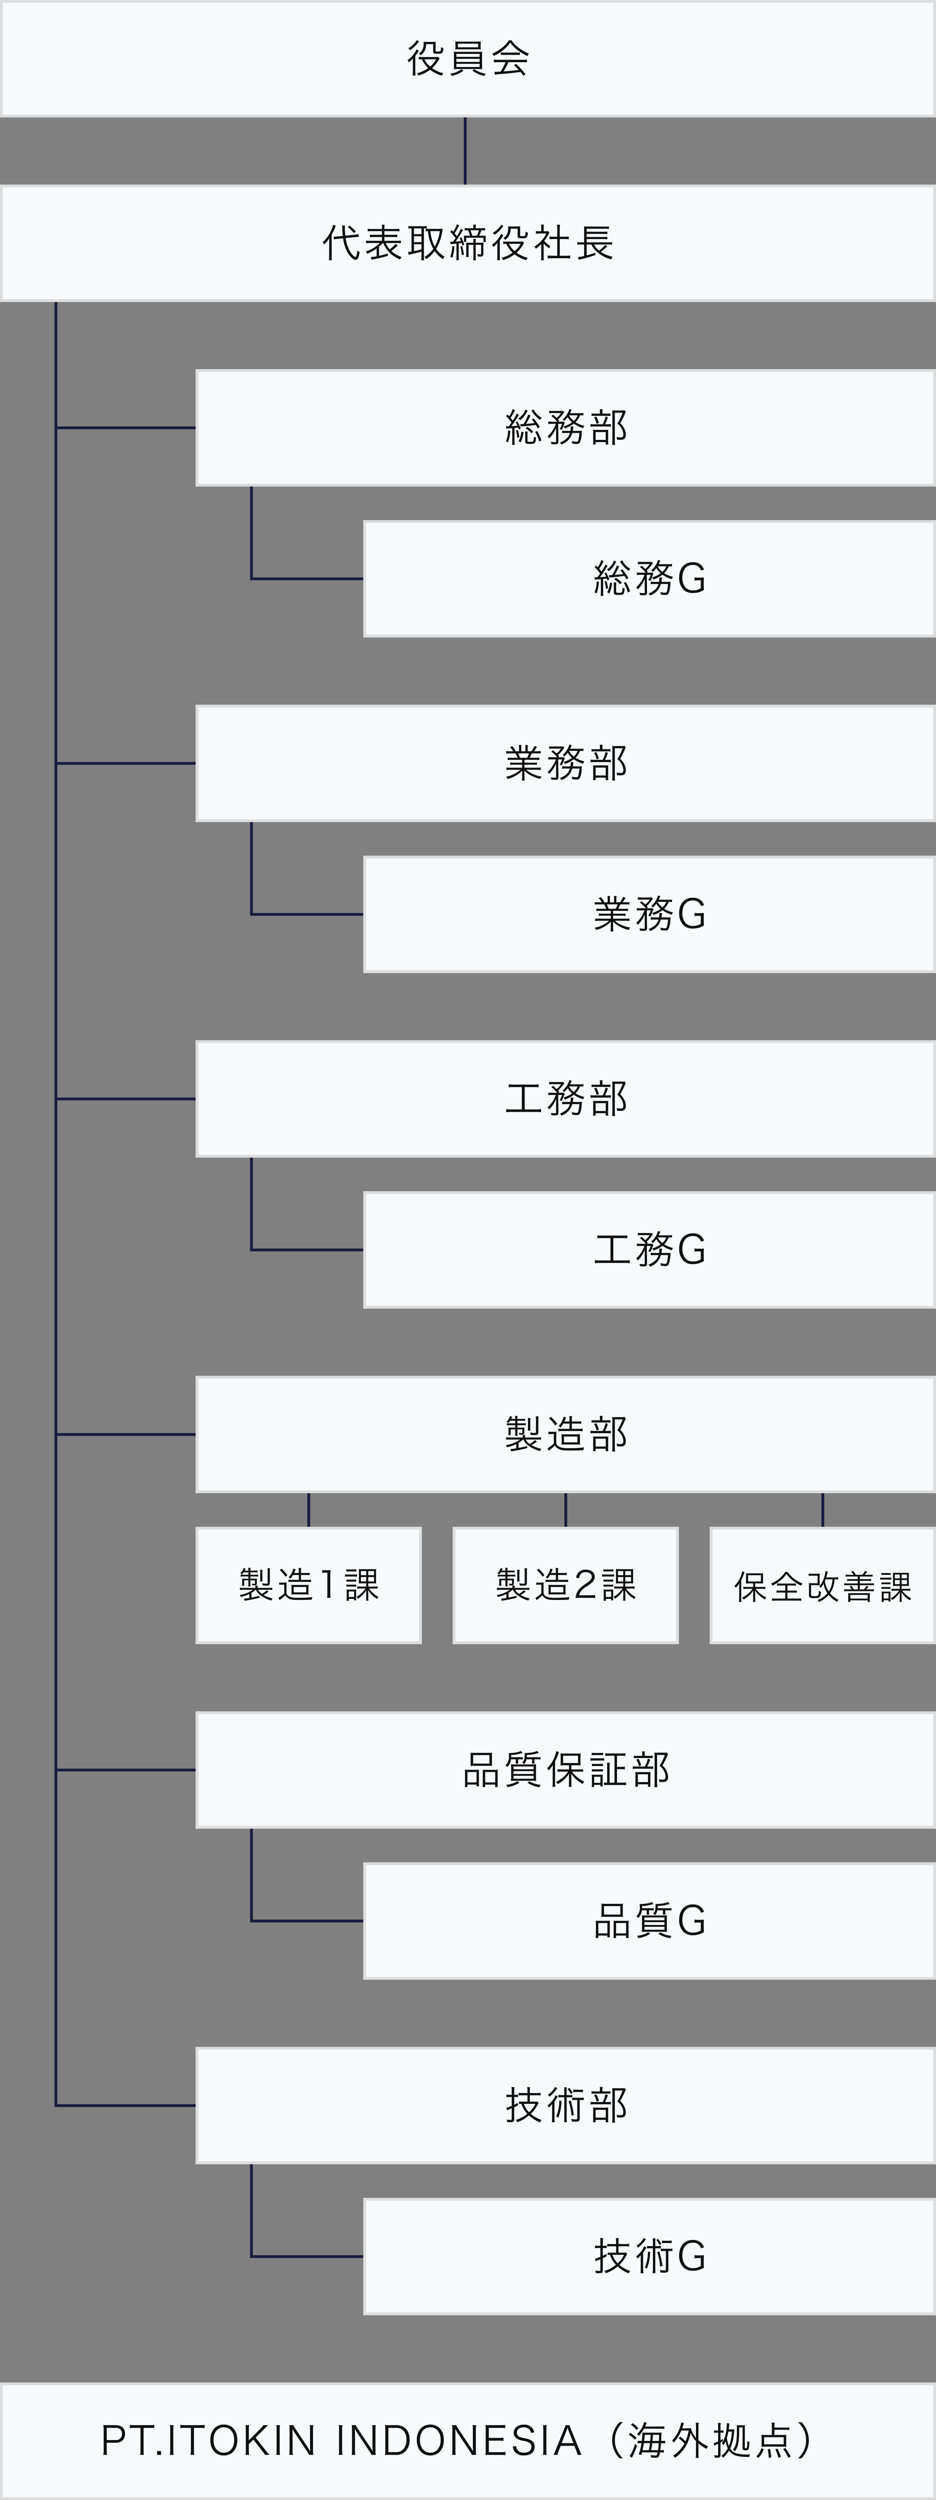
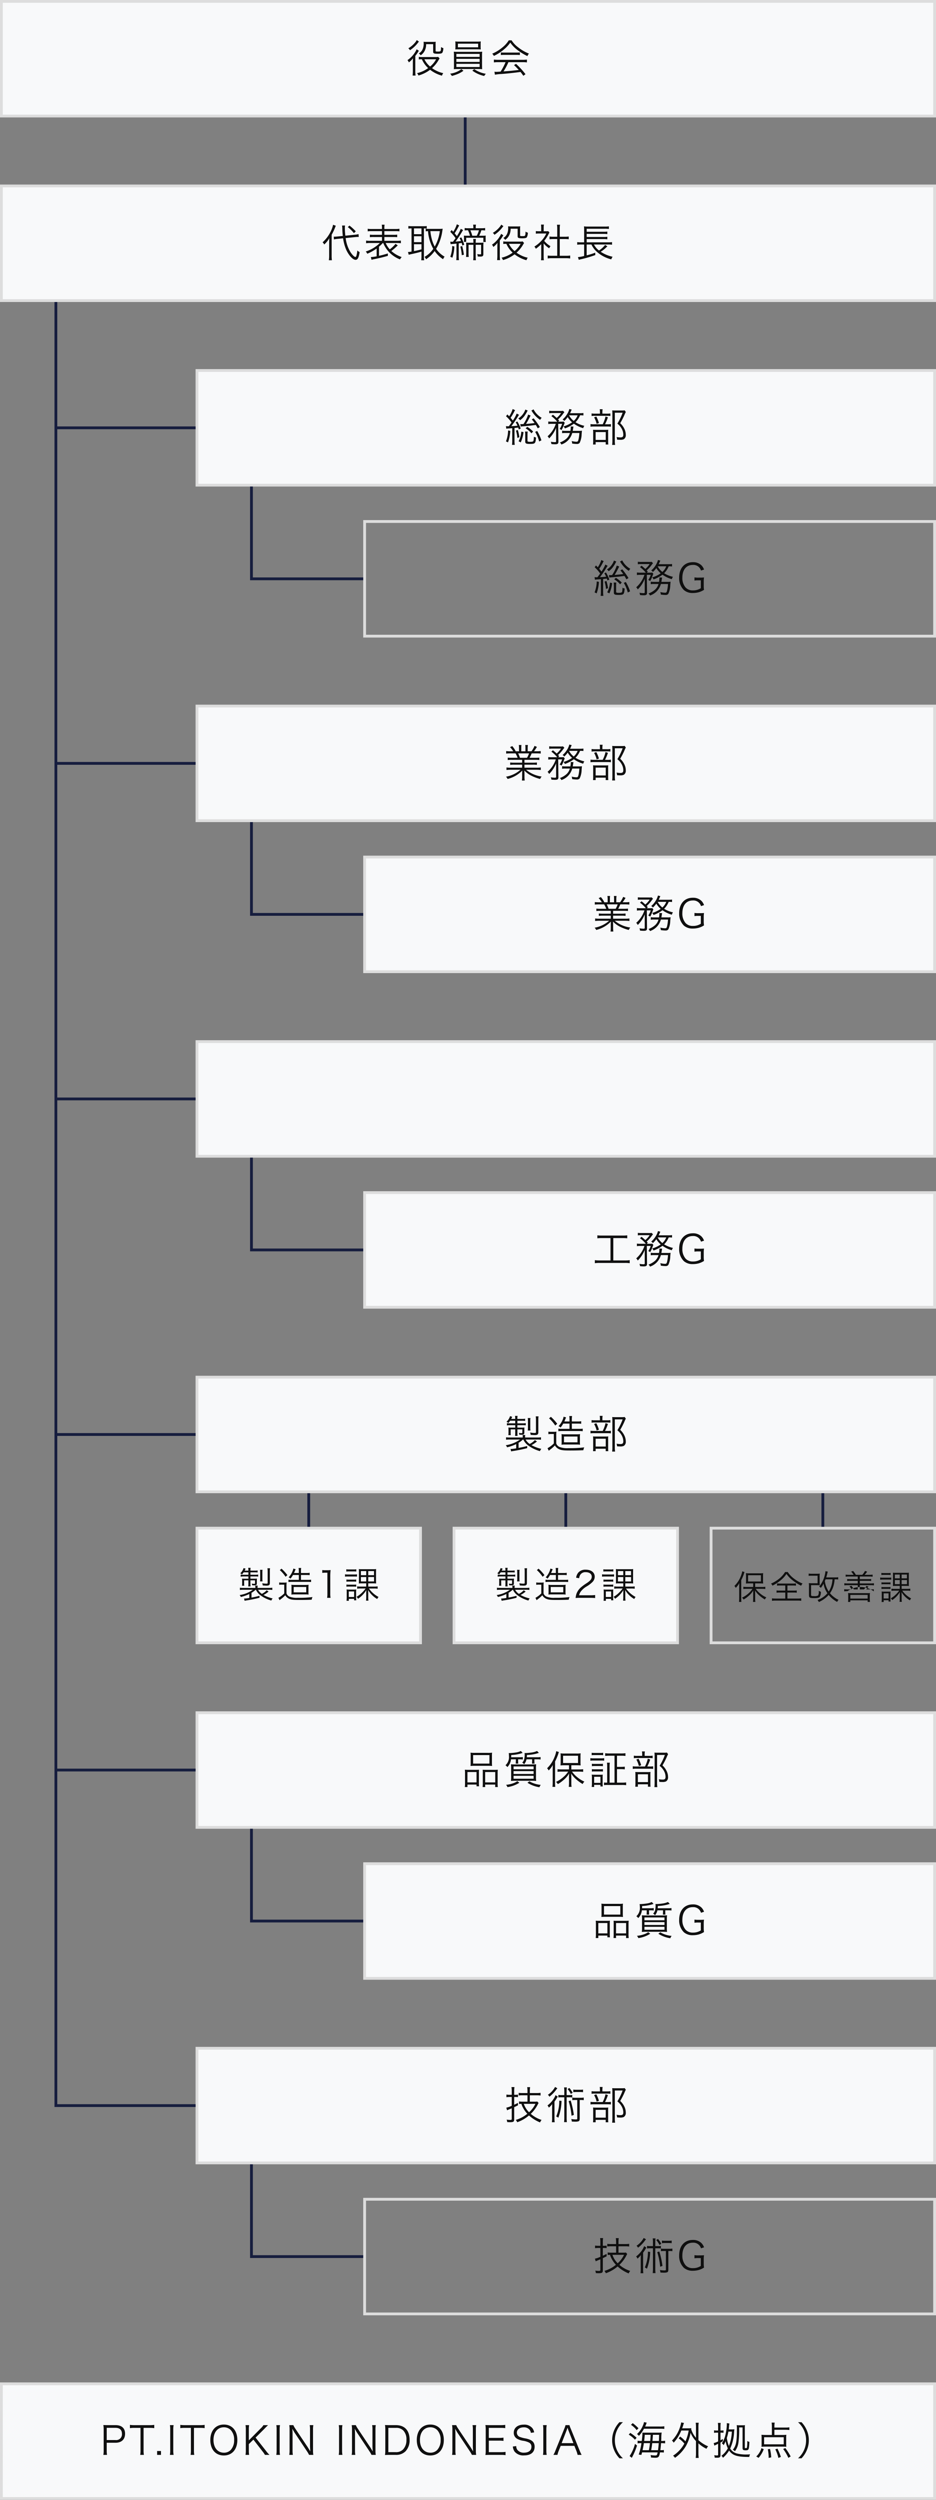
<svg xmlns="http://www.w3.org/2000/svg" width="335" height="894" viewBox="0 0 335 894">
  <rect x="0" y="0" width="335" height="894" fill="#808080" stroke="none" />
  <g id="グループ_34706" data-name="グループ 34706" transform="translate(3637 -8491)">
    <g id="パス_4657" data-name="パス 4657" transform="translate(-3637 8557)" fill="#f8f9fa">
      <path d="M 334.5 41.5 L 0.5 41.5 L 0.5 0.5 L 334.5 0.5 L 334.5 41.5 Z" stroke="none" />
      <path d="M 1 1 L 1 41 L 334 41 L 334 1 L 1 1 M 0 0 L 335 0 L 335 42 L 0 42 L 0 0 Z" stroke="none" fill="#ddd" />
    </g>
    <g id="パス_4658" data-name="パス 4658" transform="translate(-3637 8491)" fill="#f8f9fa">
      <path d="M 334.5 41.5 L 0.5 41.5 L 0.5 0.5 L 334.5 0.5 L 334.5 41.5 Z" stroke="none" />
      <path d="M 1 1 L 1 41 L 334 41 L 334 1 L 1 1 M 0 0 L 335 0 L 335 42 L 0 42 L 0 0 Z" stroke="none" fill="#ddd" />
    </g>
    <g id="パス_4693" data-name="パス 4693" transform="translate(-3637 9343)" fill="#f8f9fa">
      <path d="M 334.5 41.5 L 0.5 41.5 L 0.5 0.5 L 334.5 0.5 L 334.5 41.5 Z" stroke="none" />
      <path d="M 1 1 L 1 41 L 334 41 L 334 1 L 1 1 M 0 0 L 335 0 L 335 42 L 0 42 L 0 0 Z" stroke="none" fill="#ddd" />
    </g>
    <g id="パス_4661" data-name="パス 4661" transform="translate(-3567 8743)" fill="#f8f9fa">
      <path d="M 264.5 41.5 L 0.5 41.5 L 0.5 0.5 L 264.5 0.5 L 264.5 41.5 Z" stroke="none" />
      <path d="M 1 1 L 1 41 L 264 41 L 264 1 L 1 1 M 0 0 L 265 0 L 265 42 L 0 42 L 0 0 Z" stroke="none" fill="#ddd" />
    </g>
    <g id="パス_4679" data-name="パス 4679" transform="translate(-3567 9103)" fill="#f8f9fa">
      <path d="M 264.5 41.5 L 0.5 41.5 L 0.5 0.5 L 264.5 0.5 L 264.5 41.5 Z" stroke="none" />
      <path d="M 1 1 L 1 41 L 264 41 L 264 1 L 1 1 M 0 0 L 265 0 L 265 42 L 0 42 L 0 0 Z" stroke="none" fill="#ddd" />
    </g>
    <g id="パス_4659" data-name="パス 4659" transform="translate(-3567 8623)" fill="#f8f9fa">
      <path d="M 264.5 41.5 L 0.5 41.5 L 0.5 0.5 L 264.5 0.5 L 264.5 41.5 Z" stroke="none" />
      <path d="M 1 1 L 1 41 L 264 41 L 264 1 L 1 1 M 0 0 L 265 0 L 265 42 L 0 42 L 0 0 Z" stroke="none" fill="#ddd" />
    </g>
    <g id="パス_4662" data-name="パス 4662" transform="translate(-3567 8863)" fill="#f8f9fa">
      <path d="M 264.5 41.5 L 0.5 41.5 L 0.5 0.5 L 264.5 0.5 L 264.5 41.5 Z" stroke="none" />
      <path d="M 1 1 L 1 41 L 264 41 L 264 1 L 1 1 M 0 0 L 265 0 L 265 42 L 0 42 L 0 0 Z" stroke="none" fill="#ddd" />
    </g>
    <g id="パス_4685" data-name="パス 4685" transform="translate(-3567 9223)" fill="#f8f9fa">
      <path d="M 264.5 41.5 L 0.5 41.5 L 0.5 0.5 L 264.5 0.5 L 264.5 41.5 Z" stroke="none" />
      <path d="M 1 1 L 1 41 L 264 41 L 264 1 L 1 1 M 0 0 L 265 0 L 265 42 L 0 42 L 0 0 Z" stroke="none" fill="#ddd" />
    </g>
    <g id="パス_4664" data-name="パス 4664" transform="translate(-3567 8983)" fill="#f8f9fa">
      <path d="M 264.5 41.5 L 0.5 41.5 L 0.5 0.5 L 264.5 0.5 L 264.5 41.5 Z" stroke="none" />
      <path d="M 1 1 L 1 41 L 264 41 L 264 1 L 1 1 M 0 0 L 265 0 L 265 42 L 0 42 L 0 0 Z" stroke="none" fill="#ddd" />
    </g>
    <g id="パス_4663" data-name="パス 4663" transform="translate(-3507 8797)" fill="#f8f9fa">
      <path d="M 204.5 41.5 L 0.5 41.5 L 0.5 0.5 L 204.5 0.5 L 204.5 41.5 Z" stroke="none" />
      <path d="M 1 1 L 1 41 L 204 41 L 204 1 L 1 1 M 0 0 L 205 0 L 205 42 L 0 42 L 0 0 Z" stroke="none" fill="#ddd" />
    </g>
    <g id="パス_4682" data-name="パス 4682" transform="translate(-3507 9157)" fill="#f8f9fa">
      <path d="M 204.5 41.5 L 0.5 41.5 L 0.5 0.5 L 204.5 0.5 L 204.5 41.5 Z" stroke="none" />
      <path d="M 1 1 L 1 41 L 204 41 L 204 1 L 1 1 M 0 0 L 205 0 L 205 42 L 0 42 L 0 0 Z" stroke="none" fill="#ddd" />
    </g>
    <g id="パス_4660" data-name="パス 4660" transform="translate(-3507 8677)" fill="#f8f9fa">
-       <path d="M 204.5 41.5 L 0.5 41.5 L 0.5 0.5 L 204.5 0.5 L 204.5 41.5 Z" stroke="none" />
      <path d="M 1 1 L 1 41 L 204 41 L 204 1 L 1 1 M 0 0 L 205 0 L 205 42 L 0 42 L 0 0 Z" stroke="none" fill="#ddd" />
    </g>
    <g id="パス_4665" data-name="パス 4665" transform="translate(-3507 8917)" fill="#f8f9fa">
      <path d="M 204.5 41.5 L 0.5 41.5 L 0.5 0.5 L 204.5 0.5 L 204.5 41.5 Z" stroke="none" />
      <path d="M 1 1 L 1 41 L 204 41 L 204 1 L 1 1 M 0 0 L 205 0 L 205 42 L 0 42 L 0 0 Z" stroke="none" fill="#ddd" />
    </g>
    <g id="パス_4688" data-name="パス 4688" transform="translate(-3507 9277)" fill="#f8f9fa">
-       <path d="M 204.5 41.5 L 0.5 41.5 L 0.5 0.5 L 204.5 0.5 L 204.5 41.5 Z" stroke="none" />
      <path d="M 1 1 L 1 41 L 204 41 L 204 1 L 1 1 M 0 0 L 205 0 L 205 42 L 0 42 L 0 0 Z" stroke="none" fill="#ddd" />
    </g>
    <g id="パス_4689" data-name="パス 4689" transform="translate(-3567 9037)" fill="#f8f9fa">
      <path d="M 80.5 41.5 L 0.5 41.5 L 0.5 0.5 L 80.5 0.5 L 80.5 41.5 Z" stroke="none" />
      <path d="M 1 1 L 1 41 L 80 41 L 80 1 L 1 1 M 0 0 L 81 0 L 81 42 L 0 42 L 0 0 Z" stroke="none" fill="#ddd" />
    </g>
    <g id="パス_4669" data-name="パス 4669" transform="translate(-3383 9037)" fill="#f8f9fa">
-       <path d="M 80.5 41.5 L 0.5 41.5 L 0.5 0.5 L 80.5 0.5 L 80.5 41.5 Z" stroke="none" />
      <path d="M 1 1 L 1 41 L 80 41 L 80 1 L 1 1 M 0 0 L 81 0 L 81 42 L 0 42 L 0 0 Z" stroke="none" fill="#ddd" />
    </g>
    <g id="パス_4670" data-name="パス 4670" transform="translate(-3475 9037)" fill="#f8f9fa">
      <path d="M 80.5 41.5 L 0.5 41.5 L 0.5 0.5 L 80.5 0.5 L 80.5 41.5 Z" stroke="none" />
      <path d="M 1 1 L 1 41 L 80 41 L 80 1 L 1 1 M 0 0 L 81 0 L 81 42 L 0 42 L 0 0 Z" stroke="none" fill="#ddd" />
    </g>
    <path id="パス_4671" data-name="パス 4671" d="M-40.5-7.2c.392-.042.882-.07,1.064-.07h.336l-.084-1.008A7.5,7.5,0,0,1-40.6-8.05l-3.29.336a20.753,20.753,0,0,1-.182-2.716,4.271,4.271,0,0,1,.07-.924l-1.078.014a7.9,7.9,0,0,1,.1,1.274c.014.714.07,1.554.168,2.45l-1.82.182c-.392.042-.868.07-1.134.07-.056,0-.112,0-.28-.014l.056,1.008a9.763,9.763,0,0,1,1.386-.21l1.9-.2A15.531,15.531,0,0,0-43.554-2.6C-42.6-.574-41.2.924-40.236.924c.742,0,1.134-.742,1.456-2.744a3.992,3.992,0,0,1-.826-.6,11.182,11.182,0,0,1-.322,1.848c-.112.336-.224.462-.392.462-.35,0-1.05-.686-1.694-1.652a12.277,12.277,0,0,1-1.764-5.1ZM-49.7-.644a10.966,10.966,0,0,1-.1,1.708h1.092A11.725,11.725,0,0,1-48.8-.6V-8.05a18.917,18.917,0,0,0,1.162-2.408c.2-.5.2-.5.322-.812l-.98-.35a8.918,8.918,0,0,1-.6,1.876,12.6,12.6,0,0,1-3.15,4.4,2.325,2.325,0,0,1,.588.784,9.058,9.058,0,0,0,1.82-2.254c-.042.6-.056,1.078-.056,1.736Zm6.678-10.15a13.348,13.348,0,0,1,2.184,2.17l.672-.644a17.77,17.77,0,0,0-2.254-2.058ZM-32.7-.336a13.518,13.518,0,0,1-2.072.266l.238.98c.182-.056.434-.112.658-.168C-31.808.336-30.506.014-28.686-.5v-.854c-1.428.42-2.03.588-3.164.84V-3.794a12.084,12.084,0,0,0,1.358-1.3h.154A10.543,10.543,0,0,0-24.332.77a3.725,3.725,0,0,1,.6-.84,10.651,10.651,0,0,1-3.71-2.17,20.352,20.352,0,0,0,2.03-1.736,3.537,3.537,0,0,1,.28-.266l-.812-.546A11.257,11.257,0,0,1-28-2.828,8.279,8.279,0,0,1-29.456-5.1h3.906a11.885,11.885,0,0,1,1.526.084v-.952a9.7,9.7,0,0,1-1.526.084h-4.382V-7.238h3.108a11.294,11.294,0,0,1,1.484.056v-.9a11.435,11.435,0,0,1-1.484.056h-3.108V-9.338h3.878a10.646,10.646,0,0,1,1.512.07v-.924a10.419,10.419,0,0,1-1.54.084h-3.85v-.322a5.9,5.9,0,0,1,.084-1.218H-30.87a6.541,6.541,0,0,1,.084,1.218v.322h-3.6a9.99,9.99,0,0,1-1.512-.084v.924a10.092,10.092,0,0,1,1.484-.07h3.626v1.316h-2.9a10.685,10.685,0,0,1-1.428-.056v.9a10.413,10.413,0,0,1,1.428-.056h2.9V-5.88h-4.13a8.3,8.3,0,0,1-1.554-.084v.952A11.9,11.9,0,0,1-34.916-5.1h3.374A12.575,12.575,0,0,1-36.6-2.058a3.229,3.229,0,0,1,.56.8A16.805,16.805,0,0,0-32.7-3.122Zm12.488-9.982V-2.03a7.435,7.435,0,0,1-1.274.154l.28.994a4.762,4.762,0,0,1,.686-.182c1.89-.406,2.982-.686,3.864-.952V-.378a10.892,10.892,0,0,1-.084,1.456h1.05a9.45,9.45,0,0,1-.084-1.442v-9.954c.392,0,.448,0,1.008.028v-.868a7.274,7.274,0,0,1-1.05.056h-4.438a8.423,8.423,0,0,1-1.092-.07v.924a6.166,6.166,0,0,1,1.022-.07Zm.882,0h2.674v2.072h-2.674Zm0,2.8h2.674V-5.4h-2.674Zm0,2.856h2.674v1.834c-1.05.294-1.6.42-2.674.63Zm5.362-5.488a6.958,6.958,0,0,1-1.176-.07v.952a5.329,5.329,0,0,1,.826-.07,15.358,15.358,0,0,0,1.89,6.328A9.38,9.38,0,0,1-15.568-.126a2.84,2.84,0,0,1,.56.84,11.163,11.163,0,0,0,3.066-2.94A10.625,10.625,0,0,0-8.918.7a3.066,3.066,0,0,1,.546-.91,9.088,9.088,0,0,1-3.038-2.8,16.971,16.971,0,0,0,2.226-6.4c.042-.28.1-.658.126-.8a8.491,8.491,0,0,1-1.05.056Zm3.878.812a14.966,14.966,0,0,1-1.82,5.516,12.64,12.64,0,0,1-1.022-2.59,17.649,17.649,0,0,1-.532-2.926Zm3.878,4.676a5.909,5.909,0,0,1,.868-.1c.5-.042.784-.07,1.218-.126V-.35a10.38,10.38,0,0,1-.084,1.386h.98A9.665,9.665,0,0,1-3.318-.35V-4.97c.5-.056.658-.084,1.05-.154.112.35.14.476.252.924l.672-.28A13.551,13.551,0,0,0-2.408-7.112l-.6.28A8.291,8.291,0,0,1-2.52-5.81c-.7.1-1.008.14-1.946.21a36.736,36.736,0,0,0,2.24-3.36,6.3,6.3,0,0,1,.476-.756l-.84-.462A12.339,12.339,0,0,1-3.99-7.56c-.266-.378-.406-.532-.8-1.008a17.762,17.762,0,0,0,1.134-1.89c.294-.532.378-.7.518-.91L-3.99-11.8a10.2,10.2,0,0,1-1.3,2.674c-.238-.266-.266-.294-.56-.616l-.49.658a15.219,15.219,0,0,1,1.89,2.254c-.266.378-.266.378-.91,1.274-.224.014-.308.014-.42.014a3.438,3.438,0,0,1-.574-.042ZM-.364-7.7a9.811,9.811,0,0,1-1.12-.042,6.8,6.8,0,0,1,.042.784v.686a6.724,6.724,0,0,1-.042.77h.84v-1.47H5.5V-5.46H6.37a5.174,5.174,0,0,1-.056-.84v-.644a4.5,4.5,0,0,1,.042-.812A8.659,8.659,0,0,1,5.138-7.7H4a10.681,10.681,0,0,0,.784-1.946h.1a8.555,8.555,0,0,1,1.246.07v-.882a8.074,8.074,0,0,1-1.3.084H2.772v-.168a5.526,5.526,0,0,1,.084-1.12H1.834a7.135,7.135,0,0,1,.084,1.12v.168H.084A8,8,0,0,1-1.2-10.458v.882A6.082,6.082,0,0,1,0-9.646,11.326,11.326,0,0,1,.7-7.7Zm1.9,0A12.609,12.609,0,0,0,.854-9.646H3.906A7.983,7.983,0,0,1,3.122-7.7ZM2.758-5.194v-.252a8.1,8.1,0,0,1,.07-1.092H1.862a8.951,8.951,0,0,1,.07,1.092v.252H.6c-.546,0-.994-.014-1.274-.042.028.364.042.756.042,1.2V-1.54A14.109,14.109,0,0,1-.7-.112H.266A10.648,10.648,0,0,1,.2-1.554v-2.9H1.932v4.27a8.048,8.048,0,0,1-.084,1.246h.994A7.677,7.677,0,0,1,2.758-.182v-4.27H4.69v3.164c0,.2-.084.252-.322.252A5.063,5.063,0,0,1,3.3-1.148a2.585,2.585,0,0,1,.168.868c.364.028.63.042.938.042.854,0,1.092-.2,1.092-.91v-2.87A10.13,10.13,0,0,1,5.558-5.25a9.662,9.662,0,0,1-1.246.056ZM-5.656-4.018A11.068,11.068,0,0,1-6.342-.182l.742.35A12.982,12.982,0,0,0-4.886-3.85Zm2.912.2a15.885,15.885,0,0,1,.518,3.08L-1.47-.91A25.309,25.309,0,0,0-2.072-4Zm22.3-1.848a4.05,4.05,0,0,1-1.022.07H13.762a6.362,6.362,0,0,1-1.134-.084v.938A7.633,7.633,0,0,1,13.734-4.8a9.317,9.317,0,0,0,2.24,3.15A10.564,10.564,0,0,1,12,.154a2.844,2.844,0,0,1,.518.854A12.569,12.569,0,0,0,16.674-1.05a12.074,12.074,0,0,0,4.242,2.114,3.722,3.722,0,0,1,.462-.91A9.653,9.653,0,0,1,18.746-.8a8.132,8.132,0,0,1-1.372-.84A11.481,11.481,0,0,0,19.7-4.494a4.813,4.813,0,0,1,.378-.588ZM18.83-4.8a8.585,8.585,0,0,1-2.156,2.6,7.948,7.948,0,0,1-2.03-2.6ZM11.9-11.676a4.155,4.155,0,0,1-.49.756,9.282,9.282,0,0,1-2.534,2.2,2.015,2.015,0,0,1,.588.686,11.4,11.4,0,0,0,2.828-2.618,3.291,3.291,0,0,1,.392-.462Zm-.518,5.67a12.99,12.99,0,0,0,1.078-1.54c.112-.168.126-.2.2-.294l-.8-.532a9.4,9.4,0,0,1-3.29,3.878,2.217,2.217,0,0,1,.49.812,7.04,7.04,0,0,0,1.484-1.47c-.028.756-.042,1.05-.042,1.6V-.672a14.973,14.973,0,0,1-.084,1.694H11.48a12.417,12.417,0,0,1-.1-1.694Zm6.384-4.2v2.688c0,.6.294.742,1.666.742.98,0,1.442-.112,1.638-.392a3.636,3.636,0,0,0,.35-1.624,2.258,2.258,0,0,1-.826-.392c-.056,1.624-.056,1.624-1.2,1.624-.644,0-.742-.042-.742-.28v-2.2a6.076,6.076,0,0,1,.042-1.022,7.78,7.78,0,0,1-.994.042H15.358a8.046,8.046,0,0,1-1.008-.042c.014.224.028.35.028.546a5.155,5.155,0,0,1-.308,1.946,3.238,3.238,0,0,1-1.428,1.68,2.32,2.32,0,0,1,.658.672,4.241,4.241,0,0,0,1.3-1.372,4.9,4.9,0,0,0,.658-2.618Zm9.31,5.25A9.1,9.1,0,0,0,29.05-3.192a3.362,3.362,0,0,1,.476-.77,8.489,8.489,0,0,1-2.254-1.9,12.066,12.066,0,0,0,1.54-2.38c.154-.294.238-.448.336-.6l-.434-.49A5.1,5.1,0,0,1,27.9-9.3H27.09v-1.288a5.967,5.967,0,0,1,.084-1.092h-1.05a8.034,8.034,0,0,1,.07,1.078v1.3h-.826a9.193,9.193,0,0,1-1.092-.056v.924a9.676,9.676,0,0,1,1.12-.056h2.618a9.493,9.493,0,0,1-1.736,2.6,12.058,12.058,0,0,1-2.52,2.072,2.634,2.634,0,0,1,.518.784,14.353,14.353,0,0,0,1.932-1.652V-.322a9.529,9.529,0,0,1-.084,1.386H27.16a9.061,9.061,0,0,1-.084-1.372Zm4.858-2.38H30.548a8.934,8.934,0,0,1-1.372-.084v.98c.434-.042.9-.07,1.372-.07h1.386V-.532h-1.9a9.739,9.739,0,0,1-1.512-.084V.434a9.249,9.249,0,0,1,1.5-.1h5.04a9.551,9.551,0,0,1,1.512.1V-.616a9.739,9.739,0,0,1-1.512.084H32.844V-6.51h1.834c.49,0,.938.028,1.372.07v-.98a9.061,9.061,0,0,1-1.372.084H32.844V-10.36a6.6,6.6,0,0,1,.1-1.274H31.836a8.311,8.311,0,0,1,.1,1.274Zm18.3,2.772a8.642,8.642,0,0,1,1.316.084v-.938a8.859,8.859,0,0,1-1.358.084H42.476V-6.5H48.51a9.248,9.248,0,0,1,1.358.084v-.924a7.474,7.474,0,0,1-1.358.084H42.476V-8.358H48.51a9.659,9.659,0,0,1,1.358.084v-.91a9.914,9.914,0,0,1-1.358.07H42.476v-1.078h6.468a10.94,10.94,0,0,1,1.484.07v-.938a7.619,7.619,0,0,1-1.5.084H42.966a9.9,9.9,0,0,1-1.456-.07,11.04,11.04,0,0,1,.056,1.386v4.326H40.474a8.885,8.885,0,0,1-1.386-.084v.938a9.8,9.8,0,0,1,1.386-.084h1.092v4.1a11.917,11.917,0,0,1-2.212.406l.294.98c.266-.07.406-.112.6-.168a43.786,43.786,0,0,0,5.32-1.54l-.028-.854a24.483,24.483,0,0,1-3.066.952V-4.564H44.17A8.07,8.07,0,0,0,46.3-1.792,12.244,12.244,0,0,0,51.268.756a4.228,4.228,0,0,1,.49-.938A12.411,12.411,0,0,1,47.5-1.96,11.824,11.824,0,0,0,49.49-3.528a1.553,1.553,0,0,0,.154-.154,2.948,2.948,0,0,0,.252-.224l-.826-.5a9.062,9.062,0,0,1-2.184,1.988A6.114,6.114,0,0,1,45.08-4.564Z" transform="translate(-3469.5 8583)" fill="#0f0f0f" />
    <path id="パス_4683" data-name="パス 4683" d="M-10.682-5.67A4.05,4.05,0,0,1-11.7-5.6h-4.774a6.362,6.362,0,0,1-1.134-.084v.938A7.633,7.633,0,0,1-16.506-4.8a9.317,9.317,0,0,0,2.24,3.15A10.564,10.564,0,0,1-18.242.154a2.844,2.844,0,0,1,.518.854A12.569,12.569,0,0,0-13.566-1.05,12.074,12.074,0,0,0-9.324,1.064a3.722,3.722,0,0,1,.462-.91A9.653,9.653,0,0,1-11.494-.8a8.132,8.132,0,0,1-1.372-.84,11.481,11.481,0,0,0,2.324-2.856,4.813,4.813,0,0,1,.378-.588Zm-.728.868a8.585,8.585,0,0,1-2.156,2.6A7.948,7.948,0,0,1-15.6-4.8Zm-6.93-6.874a4.155,4.155,0,0,1-.49.756,9.282,9.282,0,0,1-2.534,2.2,2.015,2.015,0,0,1,.588.686,11.4,11.4,0,0,0,2.828-2.618,3.291,3.291,0,0,1,.392-.462Zm-.518,5.67a12.99,12.99,0,0,0,1.078-1.54c.112-.168.126-.2.2-.294l-.8-.532a9.4,9.4,0,0,1-3.29,3.878,2.217,2.217,0,0,1,.49.812A7.04,7.04,0,0,0-19.7-5.152c-.028.756-.042,1.05-.042,1.6V-.672a14.973,14.973,0,0,1-.084,1.694h1.064a12.417,12.417,0,0,1-.1-1.694Zm6.384-4.2v2.688c0,.6.294.742,1.666.742.98,0,1.442-.112,1.638-.392a3.636,3.636,0,0,0,.35-1.624,2.258,2.258,0,0,1-.826-.392C-9.7-7.56-9.7-7.56-10.85-7.56c-.644,0-.742-.042-.742-.28v-2.2a6.076,6.076,0,0,1,.042-1.022,7.78,7.78,0,0,1-.994.042h-2.338a8.046,8.046,0,0,1-1.008-.042c.014.224.028.35.028.546a5.155,5.155,0,0,1-.308,1.946A3.238,3.238,0,0,1-17.6-6.888a2.32,2.32,0,0,1,.658.672,4.241,4.241,0,0,0,1.3-1.372,4.9,4.9,0,0,0,.658-2.618Zm17,.028a7.273,7.273,0,0,1,.056-1.008,11.631,11.631,0,0,1-1.6.07H-2.954a11.506,11.506,0,0,1-1.6-.07,8.109,8.109,0,0,1,.056,1.008V-9.3a7.114,7.114,0,0,1-.056.98c.42-.028.924-.042,1.568-.042H3c.644,0,1.162.014,1.582.042a6.732,6.732,0,0,1-.056-.98Zm-.9-.2v1.3H-3.612v-1.3ZM-5.026-2.73a9.69,9.69,0,0,1-.056,1.47A15.653,15.653,0,0,1-3.5-1.316h7a15.477,15.477,0,0,1,1.582.056c-.028-.266-.042-.378-.042-.476v-.238L5.026-2.73V-5.992a13.3,13.3,0,0,1,.056-1.526c-.42.042-.882.056-1.582.056h-7a15.653,15.653,0,0,1-1.582-.056,13.778,13.778,0,0,1,.056,1.526Zm.868-3.99H4.158v1.064H-4.158Zm0,1.764H4.158v1.092H-4.158Zm0,1.792H4.158v1.12H-4.158Zm1.792,1.9A8.632,8.632,0,0,1-6.412.35a2.755,2.755,0,0,1,.63.812A16.3,16.3,0,0,0-3.64.448,9.02,9.02,0,0,0-1.624-.7Zm3.92.532A11.4,11.4,0,0,0,5.8,1.176,2.866,2.866,0,0,1,6.4.392,10.477,10.477,0,0,1,2.226-1.274ZM13.44-3.766A21.106,21.106,0,0,1,11.662-.392c-1.26.084-1.26.084-1.484.084A6.481,6.481,0,0,1,9.464-.35L9.632.714A16.8,16.8,0,0,1,12,.462c2.184-.168,4.3-.392,6.79-.728.294.364.476.6,1.022,1.372l.77-.574a30.28,30.28,0,0,0-3.388-3.7l-.728.448c.616.574.868.826,1.708,1.736-2.072.252-3.528.392-5.46.518a21.058,21.058,0,0,0,1.75-3.3h5.026a12.155,12.155,0,0,1,1.6.084V-4.69a11.864,11.864,0,0,1-1.6.084H10.864a12.008,12.008,0,0,1-1.6-.084v1.008a12.009,12.009,0,0,1,1.6-.084ZM14.6-11.578a10.3,10.3,0,0,1-2.226,2.492A14.688,14.688,0,0,1,8.666-6.8a2.81,2.81,0,0,1,.588.8,15.379,15.379,0,0,0,3.78-2.464,12.116,12.116,0,0,0,2.1-2.3,11.624,11.624,0,0,0,2.24,2.394,19.234,19.234,0,0,0,3.892,2.436,2.965,2.965,0,0,1,.546-.9,15.122,15.122,0,0,1-3.864-2.24A9.415,9.415,0,0,1,15.6-11.578ZM11.76-6.314a8.051,8.051,0,0,1,1.092-.056h4.536a8.618,8.618,0,0,1,1.176.056v-.938a8.488,8.488,0,0,1-1.176.056H12.866a7.391,7.391,0,0,1-1.106-.056Z" transform="translate(-3469.5 8517)" fill="#0f0f0f" />
    <path id="パス_4694" data-name="パス 4694" d="M-129.192-.084a8.537,8.537,0,0,1-.112-1.582V-4.424h3.122c2.184,0,3.444-1.19,3.444-3.248,0-1.946-1.218-3.052-3.374-3.052h-2.856c-.644,0-1.036-.014-1.54-.042a10.318,10.318,0,0,1,.112,1.6v7.518a8.668,8.668,0,0,1-.112,1.568ZM-129.3-5.39V-9.758h3.122c1.512,0,2.324.742,2.324,2.142a2.063,2.063,0,0,1-2.324,2.226Zm13.188-4.354h2.17a10.069,10.069,0,0,1,1.652.1v-1.176a9.847,9.847,0,0,1-1.652.1h-5.46a9.872,9.872,0,0,1-1.6-.1v1.176a10.063,10.063,0,0,1,1.61-.1h2.184v8.078a8.347,8.347,0,0,1-.112,1.582H-116a8.634,8.634,0,0,1-.112-1.582Zm4.844,8.274V-.084h1.386V-1.47Zm4.578-9.254a8.377,8.377,0,0,1,.112,1.568v7.5a8.472,8.472,0,0,1-.112,1.568h1.33a8.671,8.671,0,0,1-.126-1.568v-7.5a8.781,8.781,0,0,1,.126-1.568Zm8.61.98h2.17a10.069,10.069,0,0,1,1.652.1v-1.176a9.847,9.847,0,0,1-1.652.1h-5.46a9.872,9.872,0,0,1-1.6-.1v1.176a10.063,10.063,0,0,1,1.61-.1h2.184v8.078a8.347,8.347,0,0,1-.112,1.582h1.316a8.634,8.634,0,0,1-.112-1.582Zm10.7-1.19c-2.94,0-4.844,2.17-4.844,5.53S-90.356.126-87.4.126s4.844-2.156,4.844-5.53S-84.434-10.934-87.388-10.934Zm.014,10.066c-2.24,0-3.724-1.806-3.724-4.55s1.47-4.536,3.71-4.536a3.414,3.414,0,0,1,2.45.966A4.923,4.923,0,0,1-83.706-5.4,5.012,5.012,0,0,1-84.952-1.82,3.314,3.314,0,0,1-87.374-.868Zm11.34-5.4,3.024-3.01c.042-.042.21-.21.462-.476.182-.2.392-.392.616-.616.112-.112.112-.112.364-.35H-73.22a5.221,5.221,0,0,1-.966,1.162l-4.256,4.284V-9.156a8.1,8.1,0,0,1,.112-1.568h-1.3a8.868,8.868,0,0,1,.112,1.568v7.5a8.377,8.377,0,0,1-.112,1.568h1.3a8.282,8.282,0,0,1-.112-1.568V-3.934l1.638-1.61,3.3,4.256a8.521,8.521,0,0,1,.826,1.2h1.624A12.163,12.163,0,0,1-72.366-1.61Zm7.42-4.452A8.377,8.377,0,0,1-68.5-9.156v7.5a8.472,8.472,0,0,1-.112,1.568h1.33a8.671,8.671,0,0,1-.126-1.568v-7.5a8.781,8.781,0,0,1,.126-1.568Zm4.634,0a8.767,8.767,0,0,1,.112,1.568V-1.75A8.942,8.942,0,0,1-63.98-.084h1.3A8.942,8.942,0,0,1-62.79-1.75V-7.728c0-.364-.028-1.05-.084-1.708.2.378.658,1.176.77,1.344l4.494,6.748a9.47,9.47,0,0,1,.728,1.26h1.526a8,8,0,0,1-.112-1.568V-9.114a8.766,8.766,0,0,1,.112-1.61h-1.3a8.863,8.863,0,0,1,.112,1.61v5.936c0,.126.028.742.084,1.862-.336-.6-.756-1.288-.91-1.526L-61.8-9.464a7.3,7.3,0,0,1-.714-1.26Zm17.71,0a8.377,8.377,0,0,1,.112,1.568v7.5A8.472,8.472,0,0,1-46.27-.084h1.33a8.671,8.671,0,0,1-.126-1.568v-7.5a8.781,8.781,0,0,1,.126-1.568Zm4.634,0a8.767,8.767,0,0,1,.112,1.568V-1.75a8.942,8.942,0,0,1-.112,1.666h1.3a8.942,8.942,0,0,1-.112-1.666V-7.728c0-.364-.028-1.05-.084-1.708.2.378.658,1.176.77,1.344l4.494,6.748a9.47,9.47,0,0,1,.728,1.26h1.526a8,8,0,0,1-.112-1.568V-9.114a8.766,8.766,0,0,1,.112-1.61h-1.3a8.863,8.863,0,0,1,.112,1.61v5.936c0,.126.028.742.084,1.862-.336-.6-.756-1.288-.91-1.526l-4.424-6.622a7.3,7.3,0,0,1-.714-1.26ZM-29.6-1.708a9.846,9.846,0,0,1-.112,1.666c.49-.028.868-.042,1.54-.042H-25.8A4.69,4.69,0,0,0-22.4-1.33a5.659,5.659,0,0,0,1.5-4.144c0-3.346-1.778-5.25-4.9-5.25h-2.366c-.672,0-1.05-.014-1.54-.042a10.081,10.081,0,0,1,.112,1.6Zm1.092.644v-8.68h2.73a3.45,3.45,0,0,1,2.632.952,4.524,4.524,0,0,1,1.106,3.318,4.769,4.769,0,0,1-1.176,3.416,3.419,3.419,0,0,1-2.618.994Zm15.022-9.87c-2.94,0-4.844,2.17-4.844,5.53S-16.45.126-13.5.126-8.652-2.03-8.652-5.4-10.528-10.934-13.482-10.934Zm.014,10.066c-2.24,0-3.724-1.806-3.724-4.55s1.47-4.536,3.71-4.536a3.414,3.414,0,0,1,2.45.966A4.923,4.923,0,0,1-9.8-5.4,5.012,5.012,0,0,1-11.046-1.82,3.314,3.314,0,0,1-13.468-.868Zm7.77-9.856a8.767,8.767,0,0,1,.112,1.568V-1.75A8.942,8.942,0,0,1-5.7-.084h1.3A8.942,8.942,0,0,1-4.508-1.75V-7.728c0-.364-.028-1.05-.084-1.708.2.378.658,1.176.77,1.344L.672-1.344A9.47,9.47,0,0,1,1.4-.084H2.926a8,8,0,0,1-.112-1.568V-9.114a8.766,8.766,0,0,1,.112-1.61h-1.3a8.863,8.863,0,0,1,.112,1.61v5.936c0,.126.028.742.084,1.862-.336-.6-.756-1.288-.91-1.526L-3.514-9.464a7.3,7.3,0,0,1-.714-1.26ZM13.44-1.162a10.368,10.368,0,0,1-1.554.1H7.448V-5.18H11.13a9.5,9.5,0,0,1,1.568.1V-6.258a10.953,10.953,0,0,1-1.568.1H7.448V-9.744H11.76a9.838,9.838,0,0,1,1.568.1v-1.176a10.439,10.439,0,0,1-1.568.1H7.77c-.672,0-1.05-.014-1.54-.042a10.318,10.318,0,0,1,.112,1.6v7.462A9.637,9.637,0,0,1,6.23-.042C6.706-.07,7.1-.084,7.77-.084h4.1a9.167,9.167,0,0,1,1.568.1ZM23.674-8.134a3.234,3.234,0,0,0-.616-1.484,3.69,3.69,0,0,0-3.094-1.288c-2.17,0-3.584,1.134-3.584,2.9a2.39,2.39,0,0,0,1.3,2.212,6.349,6.349,0,0,0,1.9.644,6.881,6.881,0,0,1,2.31.686,1.6,1.6,0,0,1,.812,1.5c0,1.3-1.008,2.086-2.674,2.086A2.835,2.835,0,0,1,17.7-1.848a2.18,2.18,0,0,1-.434-1.386l-1.218.154A3.607,3.607,0,0,0,16.7-1.232,4,4,0,0,0,20.076.1C22.484.1,23.842-1.022,23.842-3c0-1.624-.9-2.478-3.136-2.954a10.25,10.25,0,0,1-2-.5,1.648,1.648,0,0,1-1.218-1.582c0-1.134,1.008-1.9,2.45-1.9a2.6,2.6,0,0,1,2.072.812,2.286,2.286,0,0,1,.49,1.162Zm3.164-2.59a8.376,8.376,0,0,1,.112,1.568v7.5a8.472,8.472,0,0,1-.112,1.568h1.33a8.671,8.671,0,0,1-.126-1.568v-7.5a8.781,8.781,0,0,1,.126-1.568ZM40.67-.084a13.92,13.92,0,0,1-.742-1.61L36.792-9.422a7.57,7.57,0,0,1-.476-1.3H34.9a7.971,7.971,0,0,1-.448,1.3L31.318-1.694a8.937,8.937,0,0,1-.756,1.61h1.456a7.828,7.828,0,0,1,.434-1.428l.728-1.806h4.886l.728,1.806a10.05,10.05,0,0,1,.434,1.428Zm-2.94-4.2H33.516L35.308-8.9c.028-.056.07-.21.154-.434.028-.1.084-.252.154-.462.266.77.266.784.308.9ZM55.454,1.134a8.853,8.853,0,0,1-2.128-2.9A8.489,8.489,0,0,1,52.57-5.32a8.489,8.489,0,0,1,.756-3.556,8.853,8.853,0,0,1,2.128-2.9H54.208a9.423,9.423,0,0,0-1.946,3.01A8.78,8.78,0,0,0,51.59-5.32a8.78,8.78,0,0,0,.672,3.444,9.423,9.423,0,0,0,1.946,3.01Zm7.938-11.368a7.2,7.2,0,0,0,.364-.826,5.109,5.109,0,0,1,.21-.546l-.98-.2a4.454,4.454,0,0,1-.378,1.2A8.239,8.239,0,0,1,60.48-7.532a2.508,2.508,0,0,1,.686.644,12.145,12.145,0,0,0,1.82-2.548H68.5a15.247,15.247,0,0,1,1.764.056v-.938a10.662,10.662,0,0,1-1.82.084ZM67.872-.98c-.21,1.036-.266,1.106-.98,1.106a9.087,9.087,0,0,1-1.554-.168,2.415,2.415,0,0,1,.154.9c.756.056,1.218.084,1.54.084,1.148,0,1.4-.294,1.68-1.918h.252A8.871,8.871,0,0,1,70.1-.924v-.924a4.711,4.711,0,0,1-1.106.084h-.154c.112-.826.182-1.54.224-2.128.014-.252.014-.252.028-.392h.154a9.541,9.541,0,0,1,1.3.084v-.952a6.233,6.233,0,0,1-1.3.084h-.1c.028-.434.028-.616.042-.9a13.5,13.5,0,0,1,.126-2.114,13.65,13.65,0,0,1-1.456.056H63.406c-.42,0-.826-.014-.994-.028.014.238.014.378.014.406a24.987,24.987,0,0,1-.238,2.576h-.14A7.833,7.833,0,0,1,60.7-5.152V-4.2a6.828,6.828,0,0,1,1.288-.084h.084A20.646,20.646,0,0,1,61.1-.2l.952.126c.126-.462.168-.6.252-.91ZM66.024-5.068c.042-.532.1-1.274.168-2.2h2.2c-.014.84-.042,1.638-.07,2.2Zm-2.968,0c.112-.952.14-1.246.21-2.2h2.1c-.056,1.134-.056,1.232-.154,2.2Zm5.208.784c-.084,1.134-.154,1.75-.252,2.52h-2.45c.238-1.372.238-1.372.378-2.52Zm-3.15,0a23.584,23.584,0,0,1-.378,2.52H62.482c.28-1.358.378-1.848.462-2.52Zm-6.79-6.552a8.788,8.788,0,0,1,2.044,1.89l.644-.658a14.728,14.728,0,0,0-2.058-1.834Zm-.8,3.514a9.146,9.146,0,0,1,2.226,1.806l.6-.672a12.936,12.936,0,0,0-2.282-1.764Zm2.24,3.3A14.147,14.147,0,0,1,57.834.336l.8.63C58.716.8,58.716.8,58.87.5A24.3,24.3,0,0,0,60.494-3.43ZM75.4-5.978a9.853,9.853,0,0,1,2.03,1.848A11.858,11.858,0,0,1,73.388.2a2.771,2.771,0,0,1,.686.77,13.793,13.793,0,0,0,3.92-4.214A14.766,14.766,0,0,0,79.66-7.98a9.242,9.242,0,0,0,1.932,2.954V-.7a12.09,12.09,0,0,1-.1,1.708h1.078a11.7,11.7,0,0,1-.1-1.708V-4.228a11,11,0,0,0,2.884,1.96,3.581,3.581,0,0,1,.588-.882,12.055,12.055,0,0,1-3.472-2.2v-4.774a9.4,9.4,0,0,1,.1-1.456H81.494a9.526,9.526,0,0,1,.1,1.456v3.934A8.375,8.375,0,0,1,79.884-9.24c.014-.154.028-.21.056-.392-.308.028-.6.042-1.106.042H76.65c.2-.532.266-.742.378-1.106a5.794,5.794,0,0,1,.28-.8l-1.008-.2a9.2,9.2,0,0,1-.448,1.75A12.236,12.236,0,0,1,73-5.194a2.426,2.426,0,0,1,.616.742,14.142,14.142,0,0,0,2.73-4.34h2.632a16,16,0,0,1-1.148,3.864,11.714,11.714,0,0,0-1.9-1.708ZM93.324-9.2c.042-.378.056-.49.07-.616a13.914,13.914,0,0,1,.168-1.5l-.938-.112c0,.182.014.294.014.336a17.618,17.618,0,0,1-.5,3.85A9.506,9.506,0,0,1,90.86-4.2a2.019,2.019,0,0,1,.644.644A15.228,15.228,0,0,0,92.218-5a9.08,9.08,0,0,0,.77,2.562A8.071,8.071,0,0,1,90.706.224a2.308,2.308,0,0,1,.546.728,10.871,10.871,0,0,0,2.2-2.59C94.7.14,96.362.658,100.66.658a3.181,3.181,0,0,1,.294-.938c-.462.042-.812.056-1.274.056a13.018,13.018,0,0,1-3.542-.392,4.047,4.047,0,0,1-2.3-1.736,15.911,15.911,0,0,0,1.4-5.866c.028-.448.056-.63.112-1.022a10.16,10.16,0,0,1-1.036.042Zm1.106.784a15.64,15.64,0,0,1-1.05,5.152,12.426,12.426,0,0,1-.742-2.87,16.015,16.015,0,0,0,.56-2.282Zm-4.914.378V-4.9a6.794,6.794,0,0,1-1.582.588l.252.924c.056-.042.49-.252,1.33-.658V-.2c0,.238-.1.322-.35.322a6.48,6.48,0,0,1-1.05-.1A2.585,2.585,0,0,1,88.284.9c.266.014.588.028.952.028.882,0,1.134-.21,1.134-.98V-4.494c.35-.2.462-.266.84-.5v-.784c-.476.28-.616.35-.84.476v-2.73h.224a6.3,6.3,0,0,1,.854.042v-.868a4.554,4.554,0,0,1-.84.056H90.37v-1.3a9.5,9.5,0,0,1,.07-1.414H89.432a9.627,9.627,0,0,1,.084,1.428v1.288H88.97a4.21,4.21,0,0,1-.91-.07v.9A6.5,6.5,0,0,1,89-8.036ZM98.266-9.9v7.35c0,.644.238.826,1.05.826,1.19,0,1.26-.154,1.4-3a2.646,2.646,0,0,1-.756-.336,12.784,12.784,0,0,1-.126,2.31c-.042.2-.14.252-.406.252s-.35-.042-.35-.238V-9.548a9.76,9.76,0,0,1,.042-1.176,5.46,5.46,0,0,1-.826.056h-1.2a6.96,6.96,0,0,1-.924-.056,9.27,9.27,0,0,1,.07,1.414c0,4.55-.28,5.922-1.456,7.378a2.637,2.637,0,0,1,.742.56A6.61,6.61,0,0,0,96.81-4.634,34.529,34.529,0,0,0,97.048-9.9Zm11.4.84h3.948a11.567,11.567,0,0,1,1.4.084V-9.94a9.6,9.6,0,0,1-1.4.084h-3.948V-10.3a7.478,7.478,0,0,1,.1-1.33h-1.106a8.38,8.38,0,0,1,.1,1.386V-7.21H106.61c-.644,0-1.162-.028-1.582-.07a8.489,8.489,0,0,1,.056,1.05v2.24a7.816,7.816,0,0,1-.056,1.008,14.219,14.219,0,0,1,1.442-.056H112.5a14.4,14.4,0,0,1,1.442.056,7.274,7.274,0,0,1-.056-1.008V-6.23a7.657,7.657,0,0,1,.056-1.05,11.035,11.035,0,0,1-1.582.07h-2.7Zm3.332,2.66v2.534H105.98V-6.4Zm-9,7.378a9.743,9.743,0,0,0,1.848-3.108l-.826-.364a6.214,6.214,0,0,1-.756,1.652A5.864,5.864,0,0,1,103.166.476ZM108.528.8a17.263,17.263,0,0,0-.434-3.024l-.8.14A13.936,13.936,0,0,1,107.6.994ZM111.986.63a21.31,21.31,0,0,0-1.232-2.954l-.77.252a12.987,12.987,0,0,1,1.106,3.08Zm3.5-.154a23.428,23.428,0,0,0-1.918-3.01l-.77.35A15.949,15.949,0,0,1,114.66.98Zm3.878.658a9.423,9.423,0,0,0,1.946-3.01,8.78,8.78,0,0,0,.672-3.444,8.78,8.78,0,0,0-.672-3.444,9.423,9.423,0,0,0-1.946-3.01h-1.246a8.712,8.712,0,0,1,2.128,2.9A8.489,8.489,0,0,1,121-5.32a8.489,8.489,0,0,1-.756,3.556,8.712,8.712,0,0,1-2.128,2.9Z" transform="translate(-3469.5 9369)" fill="#0f0f0f" />
    <path id="パス_4672" data-name="パス 4672" d="M-15.624-6.272V-5.25H-18.4a10.668,10.668,0,0,1-1.5-.07v.854a10.668,10.668,0,0,1,1.5-.07h2.772v1.078h-4.018a10.682,10.682,0,0,1-1.582-.084v.91a13.164,13.164,0,0,1,1.582-.084h3.43A10.616,10.616,0,0,1-21.406-.238a2.917,2.917,0,0,1,.574.812,11.131,11.131,0,0,0,5.264-3.01c-.042.546-.056.854-.056,1.176v.924a9.25,9.25,0,0,1-.084,1.47H-14.7a10.6,10.6,0,0,1-.084-1.456V-1.26c0-.308-.014-.56-.056-1.19A9.171,9.171,0,0,0-12.614-.742,15.009,15.009,0,0,0-9.184.574a3.254,3.254,0,0,1,.546-.868A11.064,11.064,0,0,1-14.2-2.716h3.668a13.33,13.33,0,0,1,1.582.084v-.91a10.515,10.515,0,0,1-1.6.084h-4.242V-4.536h2.94a10.89,10.89,0,0,1,1.512.07V-5.32a10.526,10.526,0,0,1-1.512.07h-2.94V-6.272h3.808a11.014,11.014,0,0,1,1.512.07V-7.07A10.526,10.526,0,0,1-10.976-7h-1.988a15.949,15.949,0,0,0,.756-1.582h1.652a14.93,14.93,0,0,1,1.582.07v-.9a10.857,10.857,0,0,1-1.568.084h-.84a13.918,13.918,0,0,0,1.05-1.568l-.854-.364a9,9,0,0,1-1.106,1.932h-1.344V-10.4a6.551,6.551,0,0,1,.084-1.176H-14.5a8.136,8.136,0,0,1,.056,1.162v1.092h-1.484v-1.092a7.889,7.889,0,0,1,.056-1.162h-.952a6.77,6.77,0,0,1,.084,1.176v1.078H-17.92a8.314,8.314,0,0,0-1.246-1.862l-.8.378a7.348,7.348,0,0,1,1.148,1.484h-.966a10.9,10.9,0,0,1-1.554-.084v.9a14.93,14.93,0,0,1,1.582-.07h1.764A8.439,8.439,0,0,1-17.248-7h-2.03a10.19,10.19,0,0,1-1.5-.07V-6.2a10.914,10.914,0,0,1,1.5-.07ZM-16.394-7a11.508,11.508,0,0,0-.658-1.582h3.892A7.188,7.188,0,0,1-13.874-7ZM6.314-10.3a11.111,11.111,0,0,1-1.372.07H1.54c.126-.28.266-.6.434-.98.084-.182.084-.182.14-.308l-.854-.224A5.958,5.958,0,0,1,.448-9.87a7.261,7.261,0,0,1-1.6,1.876,2.381,2.381,0,0,1,.616.546,8.952,8.952,0,0,0,1.218-1.4A7.224,7.224,0,0,0,2.254-6.972,10.158,10.158,0,0,1-.8-5.516a2.33,2.33,0,0,1,.476.728A11.5,11.5,0,0,0,2.884-6.482a10.794,10.794,0,0,0,3.346,1.6,2.76,2.76,0,0,1,.406-.84A10.068,10.068,0,0,1,3.472-7,7.422,7.422,0,0,0,5.11-9.478a8.817,8.817,0,0,1,1.2.056Zm-2.086.826A5.122,5.122,0,0,1,2.842-7.462a6.47,6.47,0,0,1-1.68-2.016Zm-7.8,3.052A10.281,10.281,0,0,1-6.524-1.974a2.469,2.469,0,0,1,.56.77,11.187,11.187,0,0,0,2.492-3.78V-.2c0,.238-.112.322-.406.322A8.185,8.185,0,0,1-5.362-.028a2.358,2.358,0,0,1,.2.826,10.745,10.745,0,0,0,1.4.084c.84,0,1.134-.238,1.12-.924l-.07-6.384h1.4A7.172,7.172,0,0,1-2.2-4.592a2.648,2.648,0,0,1,.672.392A9.3,9.3,0,0,0-.742-5.88c.266-.686.266-.686.364-.9l-.378-.462A8.573,8.573,0,0,1-1.75-7.2h-.966l.35-.364c-.182-.21-.238-.266-.392-.448A12.343,12.343,0,0,0-.924-10.066a3.731,3.731,0,0,1,.42-.5l-.476-.518a6.608,6.608,0,0,1-1.134.042H-4.606a8.076,8.076,0,0,1-1.33-.07v.91a7.065,7.065,0,0,1,1.26-.084h2.968A8.039,8.039,0,0,1-3.262-8.526,17.234,17.234,0,0,0-4.606-9.688l-.56.5A10.9,10.9,0,0,1-3.08-7.2h-1.9a7.713,7.713,0,0,1-1.288-.07v.924a6.783,6.783,0,0,1,1.246-.084ZM2.492-3.92c.042-.238.07-.406.126-.742.056-.364.084-.518.126-.784L1.75-5.488a1.2,1.2,0,0,1,.028.308,6.284,6.284,0,0,1-.14,1.26H.014a7.668,7.668,0,0,1-1.33-.07v.91a7.6,7.6,0,0,1,1.3-.07h1.47A4.173,4.173,0,0,1,.28-1.176,7.354,7.354,0,0,1-2.114.238a2.13,2.13,0,0,1,.532.728A6,6,0,0,0,2.31-3.15H4.858a14.712,14.712,0,0,1-.252,2.03c-.182.91-.308,1.092-.8,1.092A7.528,7.528,0,0,1,2.1-.28a3,3,0,0,1,.182.9A9.859,9.859,0,0,0,3.934.77,1.193,1.193,0,0,0,4.956.392,7.3,7.3,0,0,0,5.67-2.7c.084-.994.084-.994.126-1.274a7.319,7.319,0,0,1-1.148.056ZM13.1-10.08v-.5a5.909,5.909,0,0,1,.084-1.078h-1.05a5.343,5.343,0,0,1,.084,1.064v.518H10.528a7.6,7.6,0,0,1-1.3-.07v.924a7.443,7.443,0,0,1,1.26-.07h4.186a7.215,7.215,0,0,1,1.288.07v-.924a7.6,7.6,0,0,1-1.3.07Zm.938,3.808a14.476,14.476,0,0,0,1.036-2.492l-.854-.294a11.641,11.641,0,0,1-1.008,2.786H10.192a8.06,8.06,0,0,1-1.344-.07V-5.4a7.973,7.973,0,0,1,1.33-.07h4.69a8.938,8.938,0,0,1,1.274.07v-.938a7.2,7.2,0,0,1-1.3.07ZM10.136-8.75a9.85,9.85,0,0,1,.91,2.324l.812-.28A10.757,10.757,0,0,0,10.92-9.03ZM10.682.1h3.6V.966h.938A7.883,7.883,0,0,1,15.162-.14V-3.15A7.223,7.223,0,0,1,15.2-4.312a8.474,8.474,0,0,1-1.022.042H10.864c-.49,0-.812-.014-1.106-.042A10.849,10.849,0,0,1,9.8-3.136V-.294A9.227,9.227,0,0,1,9.744.966h.938Zm0-3.584h3.612v2.8H10.682Zm10.388-7.77a6.634,6.634,0,0,1-1.078.056H17.738c-.49,0-.756-.014-1.12-.042.042.476.056.868.056,1.288v9.52a11.092,11.092,0,0,1-.084,1.54h1.064a8.88,8.88,0,0,1-.1-1.554V-10.4h2.786A20.479,20.479,0,0,1,18.452-6.5a5.752,5.752,0,0,1,1.666,2.03,4.328,4.328,0,0,1,.462,1.9c0,.742-.266.994-1.064.994a7.208,7.208,0,0,1-1.358-.14,2.727,2.727,0,0,1,.182.938A11.3,11.3,0,0,0,19.5-.714a2.8,2.8,0,0,0,1.26-.21,1.687,1.687,0,0,0,.714-1.568,4.841,4.841,0,0,0-.42-1.96,6.533,6.533,0,0,0-1.582-2.2,27.974,27.974,0,0,0,1.442-2.772,11.915,11.915,0,0,1,.574-1.246Z" transform="translate(-3434.5 8769)" fill="#0f0f0f" />
    <path id="パス_4680" data-name="パス 4680" d="M-34.048-7.672A10.639,10.639,0,0,1-34.1-6.454,13.564,13.564,0,0,1-32.62-6.51h4.774a13.278,13.278,0,0,1,1.47.056,9.84,9.84,0,0,1-.056-1.232v-2.366a9.2,9.2,0,0,1,.056-1.162,10.677,10.677,0,0,1-1.582.07h-4.578a11.548,11.548,0,0,1-1.568-.07,9.734,9.734,0,0,1,.056,1.176Zm.882-2.674h5.838v3.038h-5.838Zm-2.9,9.968a9.441,9.441,0,0,1-.07,1.456h.938V.2h3.248V.812h.91A10.783,10.783,0,0,1-31.094-.56V-3.794a12.231,12.231,0,0,1,.042-1.316c-.364.028-.686.042-1.134.042h-2.646a11.467,11.467,0,0,1-1.288-.056,13.006,13.006,0,0,1,.056,1.358Zm.868-3.906h3.248v3.7H-35.2Zm5.488,3.99a11.512,11.512,0,0,1-.056,1.372h.91V.2h3.584v.882h.952a9,9,0,0,1-.07-1.456V-3.752a12.128,12.128,0,0,1,.056-1.372,9.356,9.356,0,0,1-1.2.056h-3.08c-.476,0-.784-.014-1.134-.042a8.743,8.743,0,0,1,.042,1.2Zm.854-3.99h3.6v3.7h-3.6Zm10.976-4.55v.686a8.2,8.2,0,0,1-.056.854H-17a7.53,7.53,0,0,1-.056-.868v-.672h.574a6.38,6.38,0,0,1,1.106.07v-.882a6.074,6.074,0,0,1-1.12.07h-3.052c.014-.266.014-.406.028-.8a14.2,14.2,0,0,0,4.074-.742l-.63-.7a5.5,5.5,0,0,1-1.736.532,18.3,18.3,0,0,1-2.31.224h-.308a5.922,5.922,0,0,1,.084,1.022A3.906,3.906,0,0,1-21.588-6.72a3.884,3.884,0,0,1,.686.658,4.625,4.625,0,0,0,1.288-2.772Zm3.934-.742c.028-.308.028-.434.056-.812a14.642,14.642,0,0,0,3.36-.476c.686-.2.686-.2.9-.252l-.644-.7a6.816,6.816,0,0,1-2.058.56,18,18,0,0,1-2.03.182c-.126,0-.21,0-.392-.014a4.321,4.321,0,0,1,.042.658,6.341,6.341,0,0,1-.21,1.694A2.381,2.381,0,0,1-15.6-7.658a2.865,2.865,0,0,1,.686.574,3.791,3.791,0,0,0,.854-1.75h2v.714a6.973,6.973,0,0,1-.056.826h.938a6.813,6.813,0,0,1-.056-.84v-.7h1.078a6.529,6.529,0,0,1,1.134.07v-.882a6.627,6.627,0,0,1-1.134.07Zm-3.4,8.568a6.435,6.435,0,0,1-1.666.8,9.72,9.72,0,0,1-2.366.49,2.675,2.675,0,0,1,.5.826A10.982,10.982,0,0,0-16.618-.448Zm3.626.56a10.855,10.855,0,0,0,4.284,1.6A3,3,0,0,1-8.96.308,10.017,10.017,0,0,1-13.034-.966ZM-18.074-7c-.644,0-1.106-.014-1.554-.056a12.3,12.3,0,0,1,.07,1.582V-2.7a10.78,10.78,0,0,1-.07,1.6,14.831,14.831,0,0,1,1.512-.056h6.02a14.359,14.359,0,0,1,1.5.056,9.888,9.888,0,0,1-.07-1.568V-5.46a11.631,11.631,0,0,1,.07-1.6c-.462.042-.91.056-1.582.056Zm-.616.714h7.168v1.008H-18.69Zm0,1.68h7.168V-3.6H-18.69Zm0,1.68h7.168V-1.89H-18.69Zm19.838-2.3H-1.568a9.8,9.8,0,0,1-1.386-.084v.952a9.943,9.943,0,0,1,1.386-.084H.854A8.919,8.919,0,0,1-.756-2.59,11.058,11.058,0,0,1-3.5-.756a3.159,3.159,0,0,1,.644.784A10.7,10.7,0,0,0-.924-1.33,9.079,9.079,0,0,0,1.2-3.766a14.484,14.484,0,0,0-.056,1.512v1.9a10.464,10.464,0,0,1-.084,1.372H2.072A8.3,8.3,0,0,1,1.988-.35V-2.268a14.541,14.541,0,0,0-.07-1.5A9.24,9.24,0,0,0,3.794-1.61,14.589,14.589,0,0,0,6.02,0a4.066,4.066,0,0,1,.63-.868A10.233,10.233,0,0,1,4.116-2.436a9.781,9.781,0,0,1-1.89-2H4.858a11.956,11.956,0,0,1,1.358.084v-.952a9.871,9.871,0,0,1-1.372.084H1.988V-6.706H3.85c.532,0,1.162.028,1.47.056A9.943,9.943,0,0,1,5.264-7.9V-9.7a8.685,8.685,0,0,1,.056-1.274,10.49,10.49,0,0,1-1.54.07H-.35a10.608,10.608,0,0,1-1.54-.07A10.839,10.839,0,0,1-1.834-9.73v1.82c0,.518-.028.882-.056,1.26A14.064,14.064,0,0,1-.406-6.706H1.148ZM-.966-10.108H4.382v2.6H-.966ZM-4.69-.658a14.426,14.426,0,0,1-.084,1.68h1.008a14.423,14.423,0,0,1-.07-1.638V-8.064a17.949,17.949,0,0,0,1.12-2.618,5.783,5.783,0,0,1,.252-.756l-.952-.308a9.606,9.606,0,0,1-.56,1.932A11.282,11.282,0,0,1-6.692-5.642a4.073,4.073,0,0,1,.574.8,8.663,8.663,0,0,0,1.47-1.974c-.028.616-.042,1.134-.042,1.68ZM17.444-.49H15.68V-6.216a9.291,9.291,0,0,1,.084-1.414H14.728a8.427,8.427,0,0,1,.084,1.414V-.49a7.111,7.111,0,0,1-1.134-.056V.406a9.141,9.141,0,0,1,1.428-.07h5.068A9.892,9.892,0,0,1,21.6.42V-.574a10.09,10.09,0,0,1-1.414.084H18.326V-5.32h1.428a8.859,8.859,0,0,1,1.358.084v-.98a8.734,8.734,0,0,1-1.358.084H18.326v-3.99h1.582a10.243,10.243,0,0,1,1.442.084v-.98a9.971,9.971,0,0,1-1.442.084H15.54a9.837,9.837,0,0,1-1.442-.084v.98a10.383,10.383,0,0,1,1.442-.084h1.9ZM9.268-10.3a8.008,8.008,0,0,1,1.064-.056h1.974a7.742,7.742,0,0,1,1.064.056v-.882a5.784,5.784,0,0,1-1.064.07H10.332a5.692,5.692,0,0,1-1.064-.07Zm-.476,1.96A8.235,8.235,0,0,1,9.912-8.4h2.814a6.424,6.424,0,0,1,1.008.056v-.91a5.715,5.715,0,0,1-1.12.07h-2.7a5.982,5.982,0,0,1-1.12-.07Zm.546,1.96a6.655,6.655,0,0,1,1.008-.056h1.946a6.812,6.812,0,0,1,.994.056v-.868a5.9,5.9,0,0,1-.994.056H10.346a6.2,6.2,0,0,1-1.008-.056Zm0,1.932a6.311,6.311,0,0,1,1.008-.056h1.946a6.572,6.572,0,0,1,.994.056V-5.32a6.117,6.117,0,0,1-.994.056H10.346A6.2,6.2,0,0,1,9.338-5.32Zm.812,5.5V.308H12.4v.56h.826a10.822,10.822,0,0,1-.042-1.134V-2.254c0-.5.014-.812.042-1.106a5.612,5.612,0,0,1-1.008.042H10.4a9.519,9.519,0,0,1-1.12-.056A7.372,7.372,0,0,1,9.352-2.2v1.9A9.177,9.177,0,0,1,9.268,1.05Zm0-3.64H12.4V-.42H10.15Zm18.074-7.49v-.5a5.909,5.909,0,0,1,.084-1.078h-1.05a5.343,5.343,0,0,1,.084,1.064v.518H25.648a7.6,7.6,0,0,1-1.3-.07v.924a7.443,7.443,0,0,1,1.26-.07h4.186a7.215,7.215,0,0,1,1.288.07v-.924a7.6,7.6,0,0,1-1.3.07Zm.938,3.808A14.476,14.476,0,0,0,30.2-8.764l-.854-.294a11.641,11.641,0,0,1-1.008,2.786H25.312a8.06,8.06,0,0,1-1.344-.07V-5.4a7.972,7.972,0,0,1,1.33-.07h4.69a8.938,8.938,0,0,1,1.274.07v-.938a7.2,7.2,0,0,1-1.3.07ZM25.256-8.75a9.85,9.85,0,0,1,.91,2.324l.812-.28A10.757,10.757,0,0,0,26.04-9.03ZM25.8.1h3.6V.966h.938A7.884,7.884,0,0,1,30.282-.14V-3.15a7.223,7.223,0,0,1,.042-1.162A8.474,8.474,0,0,1,29.3-4.27H25.984c-.49,0-.812-.014-1.106-.042a10.849,10.849,0,0,1,.042,1.176V-.294a9.227,9.227,0,0,1-.056,1.26H25.8Zm0-3.584h3.612v2.8H25.8Zm10.388-7.77a6.634,6.634,0,0,1-1.078.056H32.858c-.49,0-.756-.014-1.12-.042.042.476.056.868.056,1.288v9.52a11.092,11.092,0,0,1-.084,1.54h1.064a8.88,8.88,0,0,1-.1-1.554V-10.4h2.786A20.479,20.479,0,0,1,33.572-6.5a5.752,5.752,0,0,1,1.666,2.03,4.328,4.328,0,0,1,.462,1.9c0,.742-.266.994-1.064.994a7.208,7.208,0,0,1-1.358-.14,2.727,2.727,0,0,1,.182.938,11.3,11.3,0,0,0,1.162.056,2.8,2.8,0,0,0,1.26-.21A1.687,1.687,0,0,0,36.6-2.492a4.841,4.841,0,0,0-.42-1.96,6.533,6.533,0,0,0-1.582-2.2,27.974,27.974,0,0,0,1.442-2.772,11.915,11.915,0,0,1,.574-1.246Z" transform="translate(-3434.5 9129)" fill="#0f0f0f" />
    <path id="パス_4673" data-name="パス 4673" d="M-20.762-5.558a3.794,3.794,0,0,1-.658-.056l.126.924a8.479,8.479,0,0,1,1.106-.1c.378-.028.6-.042,1.022-.07V-.294a10.085,10.085,0,0,1-.084,1.386h.98a9.665,9.665,0,0,1-.084-1.386V-4.942c.686-.07.686-.07,1.33-.14.07.21.112.336.21.658l.686-.308A12.663,12.663,0,0,0-17.346-7.28l-.588.294a9.012,9.012,0,0,1,.644,1.218,21.221,21.221,0,0,1-2.2.168,33.205,33.205,0,0,0,2.31-3.374,6.058,6.058,0,0,1,.448-.672l-.84-.462A11.766,11.766,0,0,1-18.956-7.6c-.364-.476-.42-.546-.8-.98a16.823,16.823,0,0,0,1.162-1.932,6.426,6.426,0,0,1,.448-.8l-.868-.42a9.811,9.811,0,0,1-1.246,2.6c-.266-.266-.322-.322-.644-.658l-.49.644A12.52,12.52,0,0,1-19.418-6.9c-.406.574-.406.574-.966,1.33a.432.432,0,0,0-.14.014Zm11.48.28A25.772,25.772,0,0,0-11.508-8.4l-.672.378a13.387,13.387,0,0,1,1.008,1.316c-1.12.14-1.778.21-3.066.308.448-.7.924-1.582,1.638-3l-.882-.35a13.481,13.481,0,0,1-1.666,3.4c-.49.028-.532.028-.728.028-.14,0-.238,0-.42-.014l.168.91a3.9,3.9,0,0,1,.8-.112c2.436-.21,2.856-.266,4.592-.5.238.378.35.574.7,1.218ZM-20.65-4.06a11.14,11.14,0,0,1-.77,3.906l.742.35a13.991,13.991,0,0,0,.812-4.116Zm2.814.042a12.364,12.364,0,0,1,.5,2.632l.728-.266a16.647,16.647,0,0,0-.56-2.562Zm3.346-7.518a4.686,4.686,0,0,1-.644,1.33A5.957,5.957,0,0,1-17.01-8.344a2.125,2.125,0,0,1,.644.63,7.3,7.3,0,0,0,1.414-1.33,11.946,11.946,0,0,0,1.064-1.68,4.933,4.933,0,0,1,.252-.462Zm2.17.364c.112.154.154.21.322.476A9.652,9.652,0,0,0-9.17-7.84a2.834,2.834,0,0,1,.546-.742,7.278,7.278,0,0,1-2.912-3.024Zm-2.282,7.5a7.188,7.188,0,0,1,.084,1.134V-.126c0,.714.308.882,1.61.882,1.96,0,2.072-.126,2.268-2.3a1.762,1.762,0,0,1-.784-.294c-.042,1.036-.084,1.4-.224,1.6C-11.76-.07-12.11,0-12.838,0a1.926,1.926,0,0,1-.77-.112c-.07-.042-.1-.1-.1-.266V-2.59a8.034,8.034,0,0,1,.07-1.078ZM-16.128.21a11.716,11.716,0,0,0,.994-3.682l-.784-.168A8.238,8.238,0,0,1-16.9-.2Zm5.166-3.766A13.074,13.074,0,0,1-9.534-.112l.812-.42a16.36,16.36,0,0,0-1.512-3.332Zm-3.416-1.26a8.066,8.066,0,0,1,2.086,1.778l.6-.63a10.683,10.683,0,0,0-2.086-1.68ZM6.314-10.3a11.111,11.111,0,0,1-1.372.07H1.54c.126-.28.266-.6.434-.98.084-.182.084-.182.14-.308l-.854-.224A5.958,5.958,0,0,1,.448-9.87a7.261,7.261,0,0,1-1.6,1.876,2.381,2.381,0,0,1,.616.546,8.952,8.952,0,0,0,1.218-1.4A7.224,7.224,0,0,0,2.254-6.972,10.158,10.158,0,0,1-.8-5.516a2.33,2.33,0,0,1,.476.728A11.5,11.5,0,0,0,2.884-6.482a10.794,10.794,0,0,0,3.346,1.6,2.76,2.76,0,0,1,.406-.84A10.068,10.068,0,0,1,3.472-7,7.422,7.422,0,0,0,5.11-9.478a8.817,8.817,0,0,1,1.2.056Zm-2.086.826A5.122,5.122,0,0,1,2.842-7.462a6.47,6.47,0,0,1-1.68-2.016Zm-7.8,3.052A10.281,10.281,0,0,1-6.524-1.974a2.469,2.469,0,0,1,.56.77,11.187,11.187,0,0,0,2.492-3.78V-.2c0,.238-.112.322-.406.322A8.185,8.185,0,0,1-5.362-.028a2.358,2.358,0,0,1,.2.826,10.745,10.745,0,0,0,1.4.084c.84,0,1.134-.238,1.12-.924l-.07-6.384h1.4A7.172,7.172,0,0,1-2.2-4.592a2.648,2.648,0,0,1,.672.392A9.3,9.3,0,0,0-.742-5.88c.266-.686.266-.686.364-.9l-.378-.462A8.573,8.573,0,0,1-1.75-7.2h-.966l.35-.364c-.182-.21-.238-.266-.392-.448A12.343,12.343,0,0,0-.924-10.066a3.731,3.731,0,0,1,.42-.5l-.476-.518a6.608,6.608,0,0,1-1.134.042H-4.606a8.076,8.076,0,0,1-1.33-.07v.91a7.065,7.065,0,0,1,1.26-.084h2.968A8.039,8.039,0,0,1-3.262-8.526,17.234,17.234,0,0,0-4.606-9.688l-.56.5A10.9,10.9,0,0,1-3.08-7.2h-1.9a7.713,7.713,0,0,1-1.288-.07v.924a6.783,6.783,0,0,1,1.246-.084ZM2.492-3.92c.042-.238.07-.406.126-.742.056-.364.084-.518.126-.784L1.75-5.488a1.2,1.2,0,0,1,.028.308,6.284,6.284,0,0,1-.14,1.26H.014a7.668,7.668,0,0,1-1.33-.07v.91a7.6,7.6,0,0,1,1.3-.07h1.47A4.173,4.173,0,0,1,.28-1.176,7.354,7.354,0,0,1-2.114.238a2.13,2.13,0,0,1,.532.728A6,6,0,0,0,2.31-3.15H4.858a14.712,14.712,0,0,1-.252,2.03c-.182.91-.308,1.092-.8,1.092A7.528,7.528,0,0,1,2.1-.28a3,3,0,0,1,.182.9A9.859,9.859,0,0,0,3.934.77,1.193,1.193,0,0,0,4.956.392,7.3,7.3,0,0,0,5.67-2.7c.084-.994.084-.994.126-1.274a7.319,7.319,0,0,1-1.148.056ZM13.1-10.08v-.5a5.909,5.909,0,0,1,.084-1.078h-1.05a5.343,5.343,0,0,1,.084,1.064v.518H10.528a7.6,7.6,0,0,1-1.3-.07v.924a7.443,7.443,0,0,1,1.26-.07h4.186a7.215,7.215,0,0,1,1.288.07v-.924a7.6,7.6,0,0,1-1.3.07Zm.938,3.808a14.476,14.476,0,0,0,1.036-2.492l-.854-.294a11.641,11.641,0,0,1-1.008,2.786H10.192a8.06,8.06,0,0,1-1.344-.07V-5.4a7.973,7.973,0,0,1,1.33-.07h4.69a8.938,8.938,0,0,1,1.274.07v-.938a7.2,7.2,0,0,1-1.3.07ZM10.136-8.75a9.85,9.85,0,0,1,.91,2.324l.812-.28A10.757,10.757,0,0,0,10.92-9.03ZM10.682.1h3.6V.966h.938A7.883,7.883,0,0,1,15.162-.14V-3.15A7.223,7.223,0,0,1,15.2-4.312a8.474,8.474,0,0,1-1.022.042H10.864c-.49,0-.812-.014-1.106-.042A10.849,10.849,0,0,1,9.8-3.136V-.294A9.227,9.227,0,0,1,9.744.966h.938Zm0-3.584h3.612v2.8H10.682Zm10.388-7.77a6.634,6.634,0,0,1-1.078.056H17.738c-.49,0-.756-.014-1.12-.042.042.476.056.868.056,1.288v9.52a11.092,11.092,0,0,1-.084,1.54h1.064a8.88,8.88,0,0,1-.1-1.554V-10.4h2.786A20.479,20.479,0,0,1,18.452-6.5a5.752,5.752,0,0,1,1.666,2.03,4.328,4.328,0,0,1,.462,1.9c0,.742-.266.994-1.064.994a7.208,7.208,0,0,1-1.358-.14,2.727,2.727,0,0,1,.182.938A11.3,11.3,0,0,0,19.5-.714a2.8,2.8,0,0,0,1.26-.21,1.687,1.687,0,0,0,.714-1.568,4.841,4.841,0,0,0-.42-1.96,6.533,6.533,0,0,0-1.582-2.2,27.974,27.974,0,0,0,1.442-2.772,11.915,11.915,0,0,1,.574-1.246Z" transform="translate(-3434.5 8649)" fill="#0f0f0f" />
-     <path id="パス_4674" data-name="パス 4674" d="M-15.722-9.24v7.994H-19.67a10.528,10.528,0,0,1-1.652-.1V-.252a10.81,10.81,0,0,1,1.638-.1h9.2a10.45,10.45,0,0,1,1.638.1V-1.344a10.45,10.45,0,0,1-1.638.1h-4.228V-9.24h3.374a13.494,13.494,0,0,1,1.61.084V-10.22a12.481,12.481,0,0,1-1.624.084H-18.8a12.187,12.187,0,0,1-1.624-.084v1.064a13.329,13.329,0,0,1,1.61-.084ZM6.314-10.3a11.111,11.111,0,0,1-1.372.07H1.54c.126-.28.266-.6.434-.98.084-.182.084-.182.14-.308l-.854-.224A5.958,5.958,0,0,1,.448-9.87a7.261,7.261,0,0,1-1.6,1.876,2.381,2.381,0,0,1,.616.546,8.952,8.952,0,0,0,1.218-1.4A7.224,7.224,0,0,0,2.254-6.972,10.158,10.158,0,0,1-.8-5.516a2.33,2.33,0,0,1,.476.728A11.5,11.5,0,0,0,2.884-6.482a10.794,10.794,0,0,0,3.346,1.6,2.76,2.76,0,0,1,.406-.84A10.068,10.068,0,0,1,3.472-7,7.422,7.422,0,0,0,5.11-9.478a8.817,8.817,0,0,1,1.2.056Zm-2.086.826A5.122,5.122,0,0,1,2.842-7.462a6.47,6.47,0,0,1-1.68-2.016Zm-7.8,3.052A10.281,10.281,0,0,1-6.524-1.974a2.469,2.469,0,0,1,.56.77,11.187,11.187,0,0,0,2.492-3.78V-.2c0,.238-.112.322-.406.322A8.185,8.185,0,0,1-5.362-.028a2.358,2.358,0,0,1,.2.826,10.745,10.745,0,0,0,1.4.084c.84,0,1.134-.238,1.12-.924l-.07-6.384h1.4A7.172,7.172,0,0,1-2.2-4.592a2.648,2.648,0,0,1,.672.392A9.3,9.3,0,0,0-.742-5.88c.266-.686.266-.686.364-.9l-.378-.462A8.573,8.573,0,0,1-1.75-7.2h-.966l.35-.364c-.182-.21-.238-.266-.392-.448A12.343,12.343,0,0,0-.924-10.066a3.731,3.731,0,0,1,.42-.5l-.476-.518a6.608,6.608,0,0,1-1.134.042H-4.606a8.076,8.076,0,0,1-1.33-.07v.91a7.065,7.065,0,0,1,1.26-.084h2.968A8.039,8.039,0,0,1-3.262-8.526,17.234,17.234,0,0,0-4.606-9.688l-.56.5A10.9,10.9,0,0,1-3.08-7.2h-1.9a7.713,7.713,0,0,1-1.288-.07v.924a6.783,6.783,0,0,1,1.246-.084ZM2.492-3.92c.042-.238.07-.406.126-.742.056-.364.084-.518.126-.784L1.75-5.488a1.2,1.2,0,0,1,.028.308,6.284,6.284,0,0,1-.14,1.26H.014a7.668,7.668,0,0,1-1.33-.07v.91a7.6,7.6,0,0,1,1.3-.07h1.47A4.173,4.173,0,0,1,.28-1.176,7.354,7.354,0,0,1-2.114.238a2.13,2.13,0,0,1,.532.728A6,6,0,0,0,2.31-3.15H4.858a14.712,14.712,0,0,1-.252,2.03c-.182.91-.308,1.092-.8,1.092A7.528,7.528,0,0,1,2.1-.28a3,3,0,0,1,.182.9A9.859,9.859,0,0,0,3.934.77,1.193,1.193,0,0,0,4.956.392,7.3,7.3,0,0,0,5.67-2.7c.084-.994.084-.994.126-1.274a7.319,7.319,0,0,1-1.148.056ZM13.1-10.08v-.5a5.909,5.909,0,0,1,.084-1.078h-1.05a5.343,5.343,0,0,1,.084,1.064v.518H10.528a7.6,7.6,0,0,1-1.3-.07v.924a7.443,7.443,0,0,1,1.26-.07h4.186a7.215,7.215,0,0,1,1.288.07v-.924a7.6,7.6,0,0,1-1.3.07Zm.938,3.808a14.476,14.476,0,0,0,1.036-2.492l-.854-.294a11.641,11.641,0,0,1-1.008,2.786H10.192a8.06,8.06,0,0,1-1.344-.07V-5.4a7.973,7.973,0,0,1,1.33-.07h4.69a8.938,8.938,0,0,1,1.274.07v-.938a7.2,7.2,0,0,1-1.3.07ZM10.136-8.75a9.85,9.85,0,0,1,.91,2.324l.812-.28A10.757,10.757,0,0,0,10.92-9.03ZM10.682.1h3.6V.966h.938A7.883,7.883,0,0,1,15.162-.14V-3.15A7.223,7.223,0,0,1,15.2-4.312a8.474,8.474,0,0,1-1.022.042H10.864c-.49,0-.812-.014-1.106-.042A10.849,10.849,0,0,1,9.8-3.136V-.294A9.227,9.227,0,0,1,9.744.966h.938Zm0-3.584h3.612v2.8H10.682Zm10.388-7.77a6.634,6.634,0,0,1-1.078.056H17.738c-.49,0-.756-.014-1.12-.042.042.476.056.868.056,1.288v9.52a11.092,11.092,0,0,1-.084,1.54h1.064a8.88,8.88,0,0,1-.1-1.554V-10.4h2.786A20.479,20.479,0,0,1,18.452-6.5a5.752,5.752,0,0,1,1.666,2.03,4.328,4.328,0,0,1,.462,1.9c0,.742-.266.994-1.064.994a7.208,7.208,0,0,1-1.358-.14,2.727,2.727,0,0,1,.182.938A11.3,11.3,0,0,0,19.5-.714a2.8,2.8,0,0,0,1.26-.21,1.687,1.687,0,0,0,.714-1.568,4.841,4.841,0,0,0-.42-1.96,6.533,6.533,0,0,0-1.582-2.2,27.974,27.974,0,0,0,1.442-2.772,11.915,11.915,0,0,1,.574-1.246Z" transform="translate(-3434.5 8889)" fill="#0f0f0f" />
    <path id="パス_4686" data-name="パス 4686" d="M-13.72-6.4h-1.764a8.048,8.048,0,0,1-1.246-.084v.924c.336-.042.5-.056.84-.07a6.914,6.914,0,0,0,.644,1.512,9.124,9.124,0,0,0,1.47,2.044A11.137,11.137,0,0,1-17.906.112a2.85,2.85,0,0,1,.518.84A12.922,12.922,0,0,0-13.174-1.47,13.244,13.244,0,0,0-9.212,1.022a3.752,3.752,0,0,1,.546-.9,10.686,10.686,0,0,1-3.864-2.17,12.235,12.235,0,0,0,2.366-3.094,7.009,7.009,0,0,1,.434-.784l-.476-.532a5.328,5.328,0,0,1-.966.056h-1.694V-8.68h2.38A10.322,10.322,0,0,1-9.03-8.6v-.966a10.461,10.461,0,0,1-1.456.084h-2.38v-.7a8.394,8.394,0,0,1,.1-1.414h-1.05a8.852,8.852,0,0,1,.1,1.414v.7H-15.4a11.617,11.617,0,0,1-1.47-.07v.938a12.213,12.213,0,0,1,1.484-.07h1.666Zm2.842.77a9.379,9.379,0,0,1-2.268,3.01,7.566,7.566,0,0,1-1.876-3.01Zm-8.47-2.45v3.15a8.479,8.479,0,0,1-1.946.672l.28.952c.21-.112.35-.168.56-.266.406-.168.728-.294,1.106-.462V-.28c0,.322-.112.406-.546.406A9.076,9.076,0,0,1-21.182.014a2.534,2.534,0,0,1,.21.882c.35.028.714.042,1.05.042,1.162,0,1.456-.2,1.456-.994V-4.438c.5-.238.5-.238,1.358-.658l-.014-.868c-.63.322-.854.434-1.344.658V-8.078h.294a8.573,8.573,0,0,1,1.064.056v-.91a5.929,5.929,0,0,1-1.036.07h-.322V-10.22a8.33,8.33,0,0,1,.1-1.4h-1.078a8.972,8.972,0,0,1,.1,1.414v1.344H-20.1a6.76,6.76,0,0,1-1.148-.084v.952A7.356,7.356,0,0,1-20.1-8.078ZM.308-8.75v-1.442a8.9,8.9,0,0,1,.084-1.316H-.616a9.314,9.314,0,0,1,.084,1.316V-8.75h-.9a6.9,6.9,0,0,1-1.218-.07V-7.9a5.927,5.927,0,0,1,1.092-.07H-.532V-.658A13.083,13.083,0,0,1-.616.91H.392A12.439,12.439,0,0,1,.308-.658V-7.966h.91A5.927,5.927,0,0,1,2.31-7.9V-8.82a6.917,6.917,0,0,1-1.2.07ZM4.1-7V-.364c0,.252-.1.308-.462.308A8.624,8.624,0,0,1,1.96-.21,3.378,3.378,0,0,1,2.142.7c.322.028.924.056,1.274.056A3.384,3.384,0,0,0,4.592.6c.266-.112.392-.434.392-.952V-7h.308a6.242,6.242,0,0,1,1.134.07v-.938a6.149,6.149,0,0,1-1.134.07h-1.9a5.34,5.34,0,0,1-1.064-.07v.938A5.513,5.513,0,0,1,3.388-7Zm-7.938-4.662a7.859,7.859,0,0,1-2.576,2.8,2.044,2.044,0,0,1,.546.686A12.714,12.714,0,0,0-3.612-10.43c.42-.56.42-.56.6-.77Zm1.5,4.9A14.16,14.16,0,0,1-3.43-1.106a3.99,3.99,0,0,1,.756.448,18.1,18.1,0,0,0,1.148-6.02Zm3.346.168a24.593,24.593,0,0,1,1.05,5.222l.826-.294A31.232,31.232,0,0,0,1.75-6.818Zm-.364-4.34A7.943,7.943,0,0,1,1.806-9.156l.658-.434A10.542,10.542,0,0,0,1.288-11.3Zm5.53.21a7.006,7.006,0,0,1-1.05.07H3.738a7.006,7.006,0,0,1-1.05-.07v.938a7.539,7.539,0,0,1,1.036-.07h1.4a7.294,7.294,0,0,1,1.05.07ZM-4.9-.7A10.061,10.061,0,0,1-4.984.952h1.022A9.769,9.769,0,0,1-4.046-.686V-6.412c.21-.28.56-.8.714-1.05.154-.28.322-.532.462-.756l-.812-.518A5.7,5.7,0,0,1-4.3-7.49,9.059,9.059,0,0,1-6.552-5.054a2.926,2.926,0,0,1,.49.784,7.358,7.358,0,0,0,1.2-1.274c-.028.658-.042,1.078-.042,1.638Zm18-9.38v-.5a5.909,5.909,0,0,1,.084-1.078h-1.05a5.343,5.343,0,0,1,.084,1.064v.518H10.528a7.6,7.6,0,0,1-1.3-.07v.924a7.443,7.443,0,0,1,1.26-.07h4.186a7.215,7.215,0,0,1,1.288.07v-.924a7.6,7.6,0,0,1-1.3.07Zm.938,3.808a14.476,14.476,0,0,0,1.036-2.492l-.854-.294a11.641,11.641,0,0,1-1.008,2.786H10.192a8.06,8.06,0,0,1-1.344-.07V-5.4a7.973,7.973,0,0,1,1.33-.07h4.69a8.938,8.938,0,0,1,1.274.07v-.938a7.2,7.2,0,0,1-1.3.07ZM10.136-8.75a9.85,9.85,0,0,1,.91,2.324l.812-.28A10.757,10.757,0,0,0,10.92-9.03ZM10.682.1h3.6V.966h.938A7.883,7.883,0,0,1,15.162-.14V-3.15A7.223,7.223,0,0,1,15.2-4.312a8.474,8.474,0,0,1-1.022.042H10.864c-.49,0-.812-.014-1.106-.042A10.849,10.849,0,0,1,9.8-3.136V-.294A9.227,9.227,0,0,1,9.744.966h.938Zm0-3.584h3.612v2.8H10.682Zm10.388-7.77a6.634,6.634,0,0,1-1.078.056H17.738c-.49,0-.756-.014-1.12-.042.042.476.056.868.056,1.288v9.52a11.092,11.092,0,0,1-.084,1.54h1.064a8.88,8.88,0,0,1-.1-1.554V-10.4h2.786A20.479,20.479,0,0,1,18.452-6.5a5.752,5.752,0,0,1,1.666,2.03,4.328,4.328,0,0,1,.462,1.9c0,.742-.266.994-1.064.994a7.208,7.208,0,0,1-1.358-.14,2.727,2.727,0,0,1,.182.938A11.3,11.3,0,0,0,19.5-.714a2.8,2.8,0,0,0,1.26-.21,1.687,1.687,0,0,0,.714-1.568,4.841,4.841,0,0,0-.42-1.96,6.533,6.533,0,0,0-1.582-2.2,27.974,27.974,0,0,0,1.442-2.772,11.915,11.915,0,0,1,.574-1.246Z" transform="translate(-3434.5 9249)" fill="#0f0f0f" />
    <path id="パス_4675" data-name="パス 4675" d="M-15.2-3.192A5.55,5.55,0,0,0-13.51-1.12,12.538,12.538,0,0,0-9.254.952,2.785,2.785,0,0,1-8.75.14a13.413,13.413,0,0,1-3.528-1.33,9.8,9.8,0,0,0,1.96-1.316L-11.06-3A6.671,6.671,0,0,1-12.908-1.61a4.4,4.4,0,0,1-1.456-1.582h3.99a9.731,9.731,0,0,1,1.5.07V-3.99a11.014,11.014,0,0,1-1.512.07h-4.186v-.252a4.79,4.79,0,0,1,.056-.644h-.938a4.522,4.522,0,0,1,.042.644v.252h-4.438a11.754,11.754,0,0,1-1.526-.07v.868a9.942,9.942,0,0,1,1.512-.07h3.486a11.786,11.786,0,0,1-5.11,2.03,2.066,2.066,0,0,1,.462.742,14.6,14.6,0,0,0,3.276-1.148V-.042a12.189,12.189,0,0,1-2.016.224l.21.868c.322-.07.476-.1.742-.14a47.953,47.953,0,0,0,5-1.036V-.882C-15.05-.56-15.54-.448-16.9-.2V-2.03A8.769,8.769,0,0,0-15.33-3.192Zm-2.9-6.72v.924h-1.9a7.962,7.962,0,0,1-1.078-.056v.8a7.427,7.427,0,0,1,1.162-.084h1.82v.868h-1.372c-.406,0-.812-.014-1.078-.042a8.194,8.194,0,0,1,.042.868v.966a6.105,6.105,0,0,1-.056.91h.882a4.674,4.674,0,0,1-.056-.882v-1.19H-18.1v1.274a8.008,8.008,0,0,1-.056,1.064h.9a7.962,7.962,0,0,1-.056-1.078v-1.26h1.764v1.064c0,.224-.07.294-.322.294a5.418,5.418,0,0,1-.924-.112,2.223,2.223,0,0,1,.14.644c.322.028.658.042.826.042.756,0,.994-.182.994-.784V-6.79A5.447,5.447,0,0,1-14.8-7.5a10.324,10.324,0,0,1-1.176.042h-1.344V-8.33h1.778a9.882,9.882,0,0,1,1.218.056v-.784a6.966,6.966,0,0,1-1.246.07h-1.75v-.924h1.568a9.5,9.5,0,0,1,1.2.056v-.784a6.82,6.82,0,0,1-1.2.07h-1.568a5.242,5.242,0,0,1,.07-1.078h-.924a5.585,5.585,0,0,1,.07,1.078H-19.53c.126-.252.182-.378.35-.756l-.77-.238a4.588,4.588,0,0,1-1.288,2.03,2.367,2.367,0,0,1,.672.42,6.193,6.193,0,0,0,.644-.8Zm5.46,3.486a5.316,5.316,0,0,1-.07-.966V-9.884a4.511,4.511,0,0,1,.07-.994h-.98a5.261,5.261,0,0,1,.07.994v2.492a5.316,5.316,0,0,1-.07.966Zm2.814-3.808a6.277,6.277,0,0,1,.084-1.246h-1.022a7.545,7.545,0,0,1,.084,1.218V-5.95c0,.378-.042.406-.574.406a9.242,9.242,0,0,1-1.526-.168,3.042,3.042,0,0,1,.21.854c.462.028,1.148.07,1.414.07,1.022,0,1.33-.238,1.33-1.036ZM1.33-8.89v1.876H-1.386a7.229,7.229,0,0,1-1.274-.07v.91a11.514,11.514,0,0,1,1.246-.07h6.2a12.715,12.715,0,0,1,1.274.07v-.91a7.131,7.131,0,0,1-1.274.07H2.17V-8.89H4.2a11.215,11.215,0,0,1,1.316.056v-.91a6.375,6.375,0,0,1-1.33.084H2.17v-.49a6.968,6.968,0,0,1,.084-1.442H1.246A8.608,8.608,0,0,1,1.33-10.15v.49H-.518A7.376,7.376,0,0,0-.2-10.4c.168-.406.168-.406.252-.574A.549.549,0,0,0,.112-11.1l-.9-.266a3.824,3.824,0,0,1-.182.714A7.774,7.774,0,0,1-2.6-7.966a2.122,2.122,0,0,1,.742.476A9.551,9.551,0,0,0-.91-8.89ZM3.64-1.414a10.968,10.968,0,0,1,1.47.07A7.609,7.609,0,0,1,5.054-2.7V-3.766A7.609,7.609,0,0,1,5.11-5.124a10.914,10.914,0,0,1-1.5.07H-.056a10.448,10.448,0,0,1-1.484-.07,8.343,8.343,0,0,1,.056,1.26v1.176A8.846,8.846,0,0,1-1.54-1.344a9.994,9.994,0,0,1,1.4-.07ZM-.644-4.27h4.83V-2.2H-.644Zm-5.348-6.5A12.68,12.68,0,0,1-3.78-8.2l.714-.63a17.29,17.29,0,0,0-2.268-2.492ZM-6.23-5.1a5.305,5.305,0,0,1,1.022-.07h.924v3.374A9.374,9.374,0,0,1-6.538-.1l.462.924c.224-.21.378-.336.5-.434a12.384,12.384,0,0,0,1.68-1.47A3.239,3.239,0,0,0-2.45.238c.84.392,1.624.49,4,.49C3.206.728,4.816.7,6.286.63A3.529,3.529,0,0,1,6.608-.392,40.688,40.688,0,0,1,.98-.112,7.642,7.642,0,0,1-2.17-.518,2.114,2.114,0,0,1-3.416-1.792V-4.536a10.691,10.691,0,0,1,.07-1.484,6.436,6.436,0,0,1-1.078.07h-.728A5.673,5.673,0,0,1-6.23-6.02ZM13.1-10.08v-.5a5.909,5.909,0,0,1,.084-1.078h-1.05a5.343,5.343,0,0,1,.084,1.064v.518H10.528a7.6,7.6,0,0,1-1.3-.07v.924a7.443,7.443,0,0,1,1.26-.07h4.186a7.215,7.215,0,0,1,1.288.07v-.924a7.6,7.6,0,0,1-1.3.07Zm.938,3.808a14.476,14.476,0,0,0,1.036-2.492l-.854-.294a11.641,11.641,0,0,1-1.008,2.786H10.192a8.06,8.06,0,0,1-1.344-.07V-5.4a7.973,7.973,0,0,1,1.33-.07h4.69a8.938,8.938,0,0,1,1.274.07v-.938a7.2,7.2,0,0,1-1.3.07ZM10.136-8.75a9.85,9.85,0,0,1,.91,2.324l.812-.28A10.757,10.757,0,0,0,10.92-9.03ZM10.682.1h3.6V.966h.938A7.883,7.883,0,0,1,15.162-.14V-3.15A7.223,7.223,0,0,1,15.2-4.312a8.474,8.474,0,0,1-1.022.042H10.864c-.49,0-.812-.014-1.106-.042A10.849,10.849,0,0,1,9.8-3.136V-.294A9.227,9.227,0,0,1,9.744.966h.938Zm0-3.584h3.612v2.8H10.682Zm10.388-7.77a6.634,6.634,0,0,1-1.078.056H17.738c-.49,0-.756-.014-1.12-.042.042.476.056.868.056,1.288v9.52a11.092,11.092,0,0,1-.084,1.54h1.064a8.88,8.88,0,0,1-.1-1.554V-10.4h2.786A20.479,20.479,0,0,1,18.452-6.5a5.752,5.752,0,0,1,1.666,2.03,4.328,4.328,0,0,1,.462,1.9c0,.742-.266.994-1.064.994a7.208,7.208,0,0,1-1.358-.14,2.727,2.727,0,0,1,.182.938A11.3,11.3,0,0,0,19.5-.714a2.8,2.8,0,0,0,1.26-.21,1.687,1.687,0,0,0,.714-1.568,4.841,4.841,0,0,0-.42-1.96,6.533,6.533,0,0,0-1.582-2.2,27.974,27.974,0,0,0,1.442-2.772,11.915,11.915,0,0,1,.574-1.246Z" transform="translate(-3434.5 9009)" fill="#0f0f0f" />
    <path id="パス_4666" data-name="パス 4666" d="M-13.9-6.272V-5.25h-2.772a10.668,10.668,0,0,1-1.5-.07v.854a10.668,10.668,0,0,1,1.5-.07H-13.9v1.078H-17.92A10.682,10.682,0,0,1-19.5-3.542v.91a13.164,13.164,0,0,1,1.582-.084h3.43A10.616,10.616,0,0,1-19.684-.238a2.917,2.917,0,0,1,.574.812,11.131,11.131,0,0,0,5.264-3.01c-.042.546-.056.854-.056,1.176v.924a9.25,9.25,0,0,1-.084,1.47h1.008a10.6,10.6,0,0,1-.084-1.456V-1.26c0-.308-.014-.56-.056-1.19A9.171,9.171,0,0,0-10.892-.742,15.009,15.009,0,0,0-7.462.574a3.254,3.254,0,0,1,.546-.868,11.064,11.064,0,0,1-5.558-2.422h3.668a13.33,13.33,0,0,1,1.582.084v-.91a10.515,10.515,0,0,1-1.6.084h-4.242V-4.536h2.94a10.89,10.89,0,0,1,1.512.07V-5.32a10.526,10.526,0,0,1-1.512.07h-2.94V-6.272h3.808a11.014,11.014,0,0,1,1.512.07V-7.07A10.526,10.526,0,0,1-9.254-7h-1.988a15.949,15.949,0,0,0,.756-1.582h1.652a14.93,14.93,0,0,1,1.582.07v-.9a10.857,10.857,0,0,1-1.568.084h-.84a13.918,13.918,0,0,0,1.05-1.568l-.854-.364A9,9,0,0,1-10.57-9.324h-1.344V-10.4a6.551,6.551,0,0,1,.084-1.176h-.952a8.136,8.136,0,0,1,.056,1.162v1.092H-14.21v-1.092a7.889,7.889,0,0,1,.056-1.162h-.952a6.77,6.77,0,0,1,.084,1.176v1.078H-16.2a8.314,8.314,0,0,0-1.246-1.862l-.8.378a7.348,7.348,0,0,1,1.148,1.484h-.966a10.9,10.9,0,0,1-1.554-.084v.9a14.93,14.93,0,0,1,1.582-.07h1.764A8.439,8.439,0,0,1-15.526-7h-2.03a10.19,10.19,0,0,1-1.5-.07V-6.2a10.914,10.914,0,0,1,1.5-.07ZM-14.672-7a11.508,11.508,0,0,0-.658-1.582h3.892A7.188,7.188,0,0,1-12.152-7ZM8.036-10.3a11.111,11.111,0,0,1-1.372.07h-3.4c.126-.28.266-.6.434-.98.084-.182.084-.182.14-.308l-.854-.224A5.958,5.958,0,0,1,2.17-9.87a7.261,7.261,0,0,1-1.6,1.876,2.381,2.381,0,0,1,.616.546,8.952,8.952,0,0,0,1.218-1.4A7.224,7.224,0,0,0,3.976-6.972,10.158,10.158,0,0,1,.924-5.516a2.33,2.33,0,0,1,.476.728A11.5,11.5,0,0,0,4.606-6.482a10.794,10.794,0,0,0,3.346,1.6,2.76,2.76,0,0,1,.406-.84A10.068,10.068,0,0,1,5.194-7,7.422,7.422,0,0,0,6.832-9.478a8.817,8.817,0,0,1,1.2.056ZM5.95-9.478A5.122,5.122,0,0,1,4.564-7.462a6.47,6.47,0,0,1-1.68-2.016Zm-7.8,3.052A10.281,10.281,0,0,1-4.8-1.974a2.469,2.469,0,0,1,.56.77A11.187,11.187,0,0,0-1.75-4.984V-.2c0,.238-.112.322-.406.322A8.185,8.185,0,0,1-3.64-.028a2.358,2.358,0,0,1,.2.826,10.745,10.745,0,0,0,1.4.084C-1.2.882-.91.644-.924-.042l-.07-6.384h1.4A7.172,7.172,0,0,1-.476-4.592,2.648,2.648,0,0,1,.2-4.2,9.3,9.3,0,0,0,.98-5.88c.266-.686.266-.686.364-.9L.966-7.238A8.573,8.573,0,0,1-.028-7.2H-.994l.35-.364c-.182-.21-.238-.266-.392-.448A12.343,12.343,0,0,0,.8-10.066a3.731,3.731,0,0,1,.42-.5l-.476-.518a6.608,6.608,0,0,1-1.134.042H-2.884a8.076,8.076,0,0,1-1.33-.07v.91a7.065,7.065,0,0,1,1.26-.084H.014A8.039,8.039,0,0,1-1.54-8.526,17.234,17.234,0,0,0-2.884-9.688l-.56.5A10.9,10.9,0,0,1-1.358-7.2h-1.9a7.713,7.713,0,0,1-1.288-.07v.924A6.783,6.783,0,0,1-3.3-6.426ZM4.214-3.92c.042-.238.07-.406.126-.742.056-.364.084-.518.126-.784l-.994-.042A1.2,1.2,0,0,1,3.5-5.18a6.284,6.284,0,0,1-.14,1.26H1.736a7.668,7.668,0,0,1-1.33-.07v.91a7.6,7.6,0,0,1,1.3-.07h1.47A4.173,4.173,0,0,1,2-1.176,7.354,7.354,0,0,1-.392.238,2.13,2.13,0,0,1,.14.966,6,6,0,0,0,4.032-3.15H6.58a14.712,14.712,0,0,1-.252,2.03c-.182.91-.308,1.092-.8,1.092A7.528,7.528,0,0,1,3.822-.28,3,3,0,0,1,4,.616,9.859,9.859,0,0,0,5.656.77,1.193,1.193,0,0,0,6.678.392,7.3,7.3,0,0,0,7.392-2.7c.084-.994.084-.994.126-1.274A7.319,7.319,0,0,1,6.37-3.92Zm14.112-.546v2.814A4.992,4.992,0,0,1,15.5-.868a3.4,3.4,0,0,1-2.6-1.008,5.111,5.111,0,0,1-1.176-3.556c0-2.814,1.414-4.536,3.724-4.536a2.818,2.818,0,0,1,2.94,2.016l1.092-.364a3.983,3.983,0,0,0-1.022-1.6,4.259,4.259,0,0,0-3-1.036c-2.982,0-4.886,2.142-4.886,5.516A5.877,5.877,0,0,0,12.292-.966,4.685,4.685,0,0,0,15.484.07,8.1,8.1,0,0,0,17.57-.2a7.286,7.286,0,0,0,1.9-.868,8.979,8.979,0,0,1-.1-1.554V-3.906a9.6,9.6,0,0,1,.1-1.582,14.407,14.407,0,0,1-1.484.056h-.406a8.6,8.6,0,0,1-1.526-.084v1.134A7.565,7.565,0,0,1,17.5-4.466Z" transform="translate(-3404.5 8823)" fill="#0f0f0f" />
    <path id="パス_4684" data-name="パス 4684" d="M-17.206-7.672a10.639,10.639,0,0,1-.056,1.218,13.564,13.564,0,0,1,1.484-.056H-11a13.278,13.278,0,0,1,1.47.056A9.84,9.84,0,0,1-9.59-7.686v-2.366a9.2,9.2,0,0,1,.056-1.162,10.677,10.677,0,0,1-1.582.07h-4.578a11.548,11.548,0,0,1-1.568-.07,9.734,9.734,0,0,1,.056,1.176Zm.882-2.674h5.838v3.038h-5.838Zm-2.9,9.968a9.441,9.441,0,0,1-.07,1.456h.938V.2h3.248V.812h.91A10.783,10.783,0,0,1-14.252-.56V-3.794A12.231,12.231,0,0,1-14.21-5.11c-.364.028-.686.042-1.134.042H-17.99a11.467,11.467,0,0,1-1.288-.056,13.006,13.006,0,0,1,.056,1.358Zm.868-3.906h3.248v3.7h-3.248Zm5.488,3.99a11.512,11.512,0,0,1-.056,1.372h.91V.2h3.584v.882h.952a9,9,0,0,1-.07-1.456V-3.752A12.128,12.128,0,0,1-7.49-5.124a9.356,9.356,0,0,1-1.2.056h-3.08c-.476,0-.784-.014-1.134-.042a8.743,8.743,0,0,1,.042,1.2Zm.854-3.99h3.6v3.7h-3.6Zm10.976-4.55v.686a8.2,8.2,0,0,1-.056.854h.938A7.53,7.53,0,0,1-.21-8.162v-.672H.364a6.38,6.38,0,0,1,1.106.07v-.882a6.074,6.074,0,0,1-1.12.07H-2.7c.014-.266.014-.406.028-.8A14.2,14.2,0,0,0,1.4-11.116l-.63-.7a5.5,5.5,0,0,1-1.736.532,18.3,18.3,0,0,1-2.31.224h-.308A5.922,5.922,0,0,1-3.5-10.038,3.906,3.906,0,0,1-4.746-6.72a3.884,3.884,0,0,1,.686.658A4.625,4.625,0,0,0-2.772-8.834ZM2.9-9.576c.028-.308.028-.434.056-.812a14.642,14.642,0,0,0,3.36-.476c.686-.2.686-.2.9-.252l-.644-.7a6.816,6.816,0,0,1-2.058.56,18,18,0,0,1-2.03.182c-.126,0-.21,0-.392-.014a4.321,4.321,0,0,1,.042.658,6.341,6.341,0,0,1-.21,1.694,2.381,2.381,0,0,1-.672,1.078,2.865,2.865,0,0,1,.686.574,3.791,3.791,0,0,0,.854-1.75h2v.714a6.973,6.973,0,0,1-.056.826H5.67a6.813,6.813,0,0,1-.056-.84v-.7H6.692a6.529,6.529,0,0,1,1.134.07v-.882a6.627,6.627,0,0,1-1.134.07ZM-.5-1.008a6.435,6.435,0,0,1-1.666.8A9.72,9.72,0,0,1-4.536.28a2.675,2.675,0,0,1,.5.826A10.982,10.982,0,0,0,.224-.448Zm3.626.56a10.855,10.855,0,0,0,4.284,1.6,3,3,0,0,1,.476-.84A10.017,10.017,0,0,1,3.808-.966ZM-1.232-7c-.644,0-1.106-.014-1.554-.056a12.3,12.3,0,0,1,.07,1.582V-2.7a10.78,10.78,0,0,1-.07,1.6,14.831,14.831,0,0,1,1.512-.056h6.02a14.359,14.359,0,0,1,1.5.056,9.888,9.888,0,0,1-.07-1.568V-5.46a11.631,11.631,0,0,1,.07-1.6C5.782-7.014,5.334-7,4.662-7Zm-.616.714H5.32v1.008H-1.848Zm0,1.68H5.32V-3.6H-1.848Zm0,1.68H5.32V-1.89H-1.848Zm20.174-1.54v2.814A4.992,4.992,0,0,1,15.5-.868a3.4,3.4,0,0,1-2.6-1.008,5.111,5.111,0,0,1-1.176-3.556c0-2.814,1.414-4.536,3.724-4.536a2.818,2.818,0,0,1,2.94,2.016l1.092-.364a3.983,3.983,0,0,0-1.022-1.6,4.259,4.259,0,0,0-3-1.036c-2.982,0-4.886,2.142-4.886,5.516A5.877,5.877,0,0,0,12.292-.966,4.685,4.685,0,0,0,15.484.07,8.1,8.1,0,0,0,17.57-.2a7.286,7.286,0,0,0,1.9-.868,8.979,8.979,0,0,1-.1-1.554V-3.906a9.6,9.6,0,0,1,.1-1.582,14.407,14.407,0,0,1-1.484.056h-.406a8.6,8.6,0,0,1-1.526-.084v1.134A7.565,7.565,0,0,1,17.5-4.466Z" transform="translate(-3404.5 9183)" fill="#0f0f0f" />
    <path id="パス_4667" data-name="パス 4667" d="M-19.04-5.558a3.794,3.794,0,0,1-.658-.056l.126.924a8.479,8.479,0,0,1,1.106-.1c.378-.028.6-.042,1.022-.07V-.294a10.086,10.086,0,0,1-.084,1.386h.98a9.665,9.665,0,0,1-.084-1.386V-4.942c.686-.07.686-.07,1.33-.14.07.21.112.336.21.658l.686-.308A12.663,12.663,0,0,0-15.624-7.28l-.588.294a9.012,9.012,0,0,1,.644,1.218,21.221,21.221,0,0,1-2.2.168,33.206,33.206,0,0,0,2.31-3.374,6.058,6.058,0,0,1,.448-.672l-.84-.462A11.766,11.766,0,0,1-17.234-7.6c-.364-.476-.42-.546-.8-.98a16.823,16.823,0,0,0,1.162-1.932,6.426,6.426,0,0,1,.448-.8l-.868-.42a9.811,9.811,0,0,1-1.246,2.6c-.266-.266-.322-.322-.644-.658l-.49.644A12.52,12.52,0,0,1-17.7-6.9c-.406.574-.406.574-.966,1.33a.432.432,0,0,0-.14.014Zm11.48.28A25.772,25.772,0,0,0-9.786-8.4l-.672.378A13.387,13.387,0,0,1-9.45-6.706c-1.12.14-1.778.21-3.066.308.448-.7.924-1.582,1.638-3l-.882-.35a13.481,13.481,0,0,1-1.666,3.4c-.49.028-.532.028-.728.028-.14,0-.238,0-.42-.014l.168.91a3.9,3.9,0,0,1,.8-.112c2.436-.21,2.856-.266,4.592-.5.238.378.35.574.7,1.218ZM-18.928-4.06A11.14,11.14,0,0,1-19.7-.154l.742.35a13.991,13.991,0,0,0,.812-4.116Zm2.814.042a12.364,12.364,0,0,1,.5,2.632l.728-.266a16.648,16.648,0,0,0-.56-2.562Zm3.346-7.518a4.686,4.686,0,0,1-.644,1.33,5.957,5.957,0,0,1-1.876,1.862,2.125,2.125,0,0,1,.644.63,7.3,7.3,0,0,0,1.414-1.33,11.946,11.946,0,0,0,1.064-1.68,4.933,4.933,0,0,1,.252-.462Zm2.17.364c.112.154.154.21.322.476A9.652,9.652,0,0,0-7.448-7.84,2.834,2.834,0,0,1-6.9-8.582a7.278,7.278,0,0,1-2.912-3.024Zm-2.282,7.5A7.188,7.188,0,0,1-12.8-2.534V-.126c0,.714.308.882,1.61.882,1.96,0,2.072-.126,2.268-2.3A1.762,1.762,0,0,1-9.7-1.834c-.042,1.036-.084,1.4-.224,1.6-.112.168-.462.238-1.19.238a1.926,1.926,0,0,1-.77-.112c-.07-.042-.1-.1-.1-.266V-2.59a8.034,8.034,0,0,1,.07-1.078ZM-14.406.21a11.716,11.716,0,0,0,.994-3.682L-14.2-3.64A8.238,8.238,0,0,1-15.176-.2ZM-9.24-3.556A13.074,13.074,0,0,1-7.812-.112L-7-.532A16.36,16.36,0,0,0-8.512-3.864Zm-3.416-1.26A8.066,8.066,0,0,1-10.57-3.038l.6-.63a10.683,10.683,0,0,0-2.086-1.68ZM8.036-10.3a11.111,11.111,0,0,1-1.372.07h-3.4c.126-.28.266-.6.434-.98.084-.182.084-.182.14-.308l-.854-.224A5.958,5.958,0,0,1,2.17-9.87a7.261,7.261,0,0,1-1.6,1.876,2.381,2.381,0,0,1,.616.546,8.952,8.952,0,0,0,1.218-1.4A7.224,7.224,0,0,0,3.976-6.972,10.158,10.158,0,0,1,.924-5.516a2.33,2.33,0,0,1,.476.728A11.5,11.5,0,0,0,4.606-6.482a10.794,10.794,0,0,0,3.346,1.6,2.76,2.76,0,0,1,.406-.84A10.068,10.068,0,0,1,5.194-7,7.422,7.422,0,0,0,6.832-9.478a8.817,8.817,0,0,1,1.2.056ZM5.95-9.478A5.122,5.122,0,0,1,4.564-7.462a6.47,6.47,0,0,1-1.68-2.016Zm-7.8,3.052A10.281,10.281,0,0,1-4.8-1.974a2.469,2.469,0,0,1,.56.77A11.187,11.187,0,0,0-1.75-4.984V-.2c0,.238-.112.322-.406.322A8.185,8.185,0,0,1-3.64-.028a2.358,2.358,0,0,1,.2.826,10.745,10.745,0,0,0,1.4.084C-1.2.882-.91.644-.924-.042l-.07-6.384h1.4A7.172,7.172,0,0,1-.476-4.592,2.648,2.648,0,0,1,.2-4.2,9.3,9.3,0,0,0,.98-5.88c.266-.686.266-.686.364-.9L.966-7.238A8.573,8.573,0,0,1-.028-7.2H-.994l.35-.364c-.182-.21-.238-.266-.392-.448A12.343,12.343,0,0,0,.8-10.066a3.731,3.731,0,0,1,.42-.5l-.476-.518a6.608,6.608,0,0,1-1.134.042H-2.884a8.076,8.076,0,0,1-1.33-.07v.91a7.065,7.065,0,0,1,1.26-.084H.014A8.039,8.039,0,0,1-1.54-8.526,17.234,17.234,0,0,0-2.884-9.688l-.56.5A10.9,10.9,0,0,1-1.358-7.2h-1.9a7.713,7.713,0,0,1-1.288-.07v.924A6.783,6.783,0,0,1-3.3-6.426ZM4.214-3.92c.042-.238.07-.406.126-.742.056-.364.084-.518.126-.784l-.994-.042A1.2,1.2,0,0,1,3.5-5.18a6.284,6.284,0,0,1-.14,1.26H1.736a7.668,7.668,0,0,1-1.33-.07v.91a7.6,7.6,0,0,1,1.3-.07h1.47A4.173,4.173,0,0,1,2-1.176,7.354,7.354,0,0,1-.392.238,2.13,2.13,0,0,1,.14.966,6,6,0,0,0,4.032-3.15H6.58a14.712,14.712,0,0,1-.252,2.03c-.182.91-.308,1.092-.8,1.092A7.528,7.528,0,0,1,3.822-.28,3,3,0,0,1,4,.616,9.859,9.859,0,0,0,5.656.77,1.193,1.193,0,0,0,6.678.392,7.3,7.3,0,0,0,7.392-2.7c.084-.994.084-.994.126-1.274A7.319,7.319,0,0,1,6.37-3.92Zm14.112-.546v2.814A4.992,4.992,0,0,1,15.5-.868a3.4,3.4,0,0,1-2.6-1.008,5.111,5.111,0,0,1-1.176-3.556c0-2.814,1.414-4.536,3.724-4.536a2.818,2.818,0,0,1,2.94,2.016l1.092-.364a3.983,3.983,0,0,0-1.022-1.6,4.259,4.259,0,0,0-3-1.036c-2.982,0-4.886,2.142-4.886,5.516A5.877,5.877,0,0,0,12.292-.966,4.685,4.685,0,0,0,15.484.07,8.1,8.1,0,0,0,17.57-.2a7.286,7.286,0,0,0,1.9-.868,8.979,8.979,0,0,1-.1-1.554V-3.906a9.6,9.6,0,0,1,.1-1.582,14.407,14.407,0,0,1-1.484.056h-.406a8.6,8.6,0,0,1-1.526-.084v1.134A7.565,7.565,0,0,1,17.5-4.466Z" transform="translate(-3404.5 8703)" fill="#0f0f0f" />
    <path id="パス_4668" data-name="パス 4668" d="M-14-9.24v7.994h-3.948a10.528,10.528,0,0,1-1.652-.1V-.252a10.81,10.81,0,0,1,1.638-.1h9.2a10.45,10.45,0,0,1,1.638.1V-1.344a10.45,10.45,0,0,1-1.638.1h-4.228V-9.24h3.374a13.494,13.494,0,0,1,1.61.084V-10.22a12.481,12.481,0,0,1-1.624.084H-17.08A12.187,12.187,0,0,1-18.7-10.22v1.064a13.329,13.329,0,0,1,1.61-.084ZM8.036-10.3a11.111,11.111,0,0,1-1.372.07h-3.4c.126-.28.266-.6.434-.98.084-.182.084-.182.14-.308l-.854-.224A5.958,5.958,0,0,1,2.17-9.87a7.261,7.261,0,0,1-1.6,1.876,2.381,2.381,0,0,1,.616.546,8.952,8.952,0,0,0,1.218-1.4A7.224,7.224,0,0,0,3.976-6.972,10.158,10.158,0,0,1,.924-5.516a2.33,2.33,0,0,1,.476.728A11.5,11.5,0,0,0,4.606-6.482a10.794,10.794,0,0,0,3.346,1.6,2.76,2.76,0,0,1,.406-.84A10.068,10.068,0,0,1,5.194-7,7.422,7.422,0,0,0,6.832-9.478a8.817,8.817,0,0,1,1.2.056ZM5.95-9.478A5.122,5.122,0,0,1,4.564-7.462a6.47,6.47,0,0,1-1.68-2.016Zm-7.8,3.052A10.281,10.281,0,0,1-4.8-1.974a2.469,2.469,0,0,1,.56.77A11.187,11.187,0,0,0-1.75-4.984V-.2c0,.238-.112.322-.406.322A8.185,8.185,0,0,1-3.64-.028a2.358,2.358,0,0,1,.2.826,10.745,10.745,0,0,0,1.4.084C-1.2.882-.91.644-.924-.042l-.07-6.384h1.4A7.172,7.172,0,0,1-.476-4.592,2.648,2.648,0,0,1,.2-4.2,9.3,9.3,0,0,0,.98-5.88c.266-.686.266-.686.364-.9L.966-7.238A8.573,8.573,0,0,1-.028-7.2H-.994l.35-.364c-.182-.21-.238-.266-.392-.448A12.343,12.343,0,0,0,.8-10.066a3.731,3.731,0,0,1,.42-.5l-.476-.518a6.608,6.608,0,0,1-1.134.042H-2.884a8.076,8.076,0,0,1-1.33-.07v.91a7.065,7.065,0,0,1,1.26-.084H.014A8.039,8.039,0,0,1-1.54-8.526,17.234,17.234,0,0,0-2.884-9.688l-.56.5A10.9,10.9,0,0,1-1.358-7.2h-1.9a7.713,7.713,0,0,1-1.288-.07v.924A6.783,6.783,0,0,1-3.3-6.426ZM4.214-3.92c.042-.238.07-.406.126-.742.056-.364.084-.518.126-.784l-.994-.042A1.2,1.2,0,0,1,3.5-5.18a6.284,6.284,0,0,1-.14,1.26H1.736a7.668,7.668,0,0,1-1.33-.07v.91a7.6,7.6,0,0,1,1.3-.07h1.47A4.173,4.173,0,0,1,2-1.176,7.354,7.354,0,0,1-.392.238,2.13,2.13,0,0,1,.14.966,6,6,0,0,0,4.032-3.15H6.58a14.712,14.712,0,0,1-.252,2.03c-.182.91-.308,1.092-.8,1.092A7.528,7.528,0,0,1,3.822-.28,3,3,0,0,1,4,.616,9.859,9.859,0,0,0,5.656.77,1.193,1.193,0,0,0,6.678.392,7.3,7.3,0,0,0,7.392-2.7c.084-.994.084-.994.126-1.274A7.319,7.319,0,0,1,6.37-3.92Zm14.112-.546v2.814A4.992,4.992,0,0,1,15.5-.868a3.4,3.4,0,0,1-2.6-1.008,5.111,5.111,0,0,1-1.176-3.556c0-2.814,1.414-4.536,3.724-4.536a2.818,2.818,0,0,1,2.94,2.016l1.092-.364a3.983,3.983,0,0,0-1.022-1.6,4.259,4.259,0,0,0-3-1.036c-2.982,0-4.886,2.142-4.886,5.516A5.877,5.877,0,0,0,12.292-.966,4.685,4.685,0,0,0,15.484.07,8.1,8.1,0,0,0,17.57-.2a7.286,7.286,0,0,0,1.9-.868,8.979,8.979,0,0,1-.1-1.554V-3.906a9.6,9.6,0,0,1,.1-1.582,14.407,14.407,0,0,1-1.484.056h-.406a8.6,8.6,0,0,1-1.526-.084v1.134A7.565,7.565,0,0,1,17.5-4.466Z" transform="translate(-3404.5 8943)" fill="#0f0f0f" />
    <path id="パス_4690" data-name="パス 4690" d="M-12-6.4h-1.764a8.048,8.048,0,0,1-1.246-.084v.924c.336-.042.5-.056.84-.07a6.914,6.914,0,0,0,.644,1.512,9.124,9.124,0,0,0,1.47,2.044A11.137,11.137,0,0,1-16.184.112a2.85,2.85,0,0,1,.518.84A12.922,12.922,0,0,0-11.452-1.47,13.244,13.244,0,0,0-7.49,1.022a3.752,3.752,0,0,1,.546-.9,10.686,10.686,0,0,1-3.864-2.17A12.235,12.235,0,0,0-8.442-5.138a7.009,7.009,0,0,1,.434-.784l-.476-.532A5.328,5.328,0,0,1-9.45-6.4h-1.694V-8.68h2.38A10.322,10.322,0,0,1-7.308-8.6v-.966a10.461,10.461,0,0,1-1.456.084h-2.38v-.7a8.394,8.394,0,0,1,.1-1.414H-12.1a8.852,8.852,0,0,1,.1,1.414v.7h-1.68a11.617,11.617,0,0,1-1.47-.07v.938a12.213,12.213,0,0,1,1.484-.07H-12Zm2.842.77a9.379,9.379,0,0,1-2.268,3.01A7.566,7.566,0,0,1-13.3-5.628Zm-8.47-2.45v3.15a8.479,8.479,0,0,1-1.946.672l.28.952c.21-.112.35-.168.56-.266.406-.168.728-.294,1.106-.462V-.28c0,.322-.112.406-.546.406A9.076,9.076,0,0,1-19.46.014,2.534,2.534,0,0,1-19.25.9c.35.028.714.042,1.05.042,1.162,0,1.456-.2,1.456-.994V-4.438c.5-.238.5-.238,1.358-.658l-.014-.868c-.63.322-.854.434-1.344.658V-8.078h.294a8.573,8.573,0,0,1,1.064.056v-.91a5.929,5.929,0,0,1-1.036.07h-.322V-10.22a8.33,8.33,0,0,1,.1-1.4h-1.078a8.972,8.972,0,0,1,.1,1.414v1.344h-.756a6.76,6.76,0,0,1-1.148-.084v.952a7.356,7.356,0,0,1,1.148-.084ZM2.03-8.75v-1.442a8.9,8.9,0,0,1,.084-1.316H1.106a9.314,9.314,0,0,1,.084,1.316V-8.75h-.9A6.9,6.9,0,0,1-.924-8.82V-7.9a5.927,5.927,0,0,1,1.092-.07H1.19V-.658A13.083,13.083,0,0,1,1.106.91H2.114A12.439,12.439,0,0,1,2.03-.658V-7.966h.91a5.927,5.927,0,0,1,1.092.07V-8.82a6.917,6.917,0,0,1-1.2.07ZM5.824-7V-.364c0,.252-.1.308-.462.308A8.624,8.624,0,0,1,3.682-.21,3.378,3.378,0,0,1,3.864.7c.322.028.924.056,1.274.056A3.384,3.384,0,0,0,6.314.6C6.58.49,6.706.168,6.706-.35V-7h.308a6.242,6.242,0,0,1,1.134.07v-.938a6.149,6.149,0,0,1-1.134.07H5.11a5.34,5.34,0,0,1-1.064-.07v.938A5.513,5.513,0,0,1,5.11-7Zm-7.938-4.662a7.859,7.859,0,0,1-2.576,2.8,2.044,2.044,0,0,1,.546.686A12.714,12.714,0,0,0-1.89-10.43c.42-.56.42-.56.6-.77Zm1.5,4.9A14.16,14.16,0,0,1-1.708-1.106a3.99,3.99,0,0,1,.756.448A18.1,18.1,0,0,0,.2-6.678Zm3.346.168A24.593,24.593,0,0,1,3.78-1.372l.826-.294A31.232,31.232,0,0,0,3.472-6.818Zm-.364-4.34A7.943,7.943,0,0,1,3.528-9.156l.658-.434A10.542,10.542,0,0,0,3.01-11.3Zm5.53.21a7.006,7.006,0,0,1-1.05.07H5.46a7.006,7.006,0,0,1-1.05-.07v.938a7.539,7.539,0,0,1,1.036-.07h1.4a7.294,7.294,0,0,1,1.05.07ZM-3.178-.7A10.061,10.061,0,0,1-3.262.952H-2.24A9.769,9.769,0,0,1-2.324-.686V-6.412c.21-.28.56-.8.714-1.05.154-.28.322-.532.462-.756l-.812-.518A5.7,5.7,0,0,1-2.576-7.49,9.059,9.059,0,0,1-4.83-5.054a2.926,2.926,0,0,1,.49.784,7.358,7.358,0,0,0,1.2-1.274c-.028.658-.042,1.078-.042,1.638Zm21.5-3.766v2.814A4.992,4.992,0,0,1,15.5-.868a3.4,3.4,0,0,1-2.6-1.008,5.111,5.111,0,0,1-1.176-3.556c0-2.814,1.414-4.536,3.724-4.536a2.818,2.818,0,0,1,2.94,2.016l1.092-.364a3.983,3.983,0,0,0-1.022-1.6,4.259,4.259,0,0,0-3-1.036c-2.982,0-4.886,2.142-4.886,5.516A5.877,5.877,0,0,0,12.292-.966,4.685,4.685,0,0,0,15.484.07,8.1,8.1,0,0,0,17.57-.2a7.286,7.286,0,0,0,1.9-.868,8.979,8.979,0,0,1-.1-1.554V-3.906a9.6,9.6,0,0,1,.1-1.582,14.407,14.407,0,0,1-1.484.056h-.406a8.6,8.6,0,0,1-1.526-.084v1.134A7.565,7.565,0,0,1,17.5-4.466Z" transform="translate(-3404.5 9303)" fill="#0f0f0f" />
    <path id="パス_4691" data-name="パス 4691" d="M-18.909-2.964A5.153,5.153,0,0,0-17.335-1.04,11.643,11.643,0,0,0-13.383.884,2.586,2.586,0,0,1-12.915.13a12.455,12.455,0,0,1-3.276-1.235,9.1,9.1,0,0,0,1.82-1.222l-.689-.455A6.194,6.194,0,0,1-16.777-1.5a4.089,4.089,0,0,1-1.352-1.469h3.7a9.036,9.036,0,0,1,1.391.065V-3.7a10.227,10.227,0,0,1-1.4.065h-3.887v-.234a4.448,4.448,0,0,1,.052-.6h-.871a4.2,4.2,0,0,1,.039.6v.234h-4.121A10.914,10.914,0,0,1-24.642-3.7V-2.9a9.232,9.232,0,0,1,1.4-.065H-20a10.944,10.944,0,0,1-4.745,1.885,1.918,1.918,0,0,1,.429.689,13.559,13.559,0,0,0,3.042-1.066V-.039a11.319,11.319,0,0,1-1.872.208l.195.806c.3-.065.442-.091.689-.13a44.528,44.528,0,0,0,4.641-.962v-.7c-1.144.3-1.6.4-2.86.637v-1.7a8.143,8.143,0,0,0,1.456-1.079ZM-21.6-9.2v.858h-1.768a7.393,7.393,0,0,1-1-.052v.741a6.9,6.9,0,0,1,1.079-.078h1.69v.806h-1.274c-.377,0-.754-.013-1-.039a7.609,7.609,0,0,1,.039.806v.9a5.669,5.669,0,0,1-.052.845h.819a4.34,4.34,0,0,1-.052-.819V-6.344H-21.6v1.183a7.436,7.436,0,0,1-.052.988h.832a7.393,7.393,0,0,1-.052-1v-1.17h1.638v.988c0,.208-.065.273-.3.273a5.031,5.031,0,0,1-.858-.1,2.064,2.064,0,0,1,.13.6c.3.026.611.039.767.039.7,0,.923-.169.923-.728V-6.305a5.058,5.058,0,0,1,.039-.663,9.586,9.586,0,0,1-1.092.039h-1.248v-.806h1.651a9.176,9.176,0,0,1,1.131.052v-.728a6.469,6.469,0,0,1-1.157.065h-1.625V-9.2h1.456a8.817,8.817,0,0,1,1.118.052V-9.88a6.333,6.333,0,0,1-1.118.065h-1.456a4.867,4.867,0,0,1,.065-1h-.858a5.186,5.186,0,0,1,.065,1h-1.326c.117-.234.169-.351.325-.7l-.715-.221a4.261,4.261,0,0,1-1.2,1.885,2.2,2.2,0,0,1,.624.39,5.75,5.75,0,0,0,.6-.741Zm5.07,3.237a4.936,4.936,0,0,1-.065-.9V-9.178a4.188,4.188,0,0,1,.065-.923h-.91a4.885,4.885,0,0,1,.065.923v2.314a4.937,4.937,0,0,1-.065.9ZM-13.916-9.5a5.829,5.829,0,0,1,.078-1.157h-.949a7.006,7.006,0,0,1,.078,1.131v4c0,.351-.039.377-.533.377A8.582,8.582,0,0,1-16.66-5.3a2.825,2.825,0,0,1,.195.793c.429.026,1.066.065,1.313.065.949,0,1.235-.221,1.235-.962ZM-3.555-8.255v1.742H-6.077A6.712,6.712,0,0,1-7.26-6.578v.845A10.691,10.691,0,0,1-6.1-5.8H-.344a11.806,11.806,0,0,1,1.183.065v-.845a6.622,6.622,0,0,1-1.183.065H-2.776V-8.255H-.89A10.414,10.414,0,0,1,.332-8.2v-.845A5.92,5.92,0,0,1-.9-8.97H-2.776v-.455A6.47,6.47,0,0,1-2.7-10.764h-.936a7.993,7.993,0,0,1,.078,1.339v.455H-5.271a6.849,6.849,0,0,0,.3-.689c.156-.377.156-.377.234-.533a.51.51,0,0,0,.052-.117l-.832-.247a3.551,3.551,0,0,1-.169.663A7.219,7.219,0,0,1-7.208-7.4a1.971,1.971,0,0,1,.689.442,8.869,8.869,0,0,0,.884-1.3ZM-1.41-1.313a10.184,10.184,0,0,1,1.365.065A7.066,7.066,0,0,1-.1-2.509V-3.5A7.066,7.066,0,0,1-.045-4.758a10.134,10.134,0,0,1-1.391.065H-4.842A9.7,9.7,0,0,1-6.22-4.758a7.747,7.747,0,0,1,.052,1.17V-2.5A8.214,8.214,0,0,1-6.22-1.248a9.28,9.28,0,0,1,1.3-.065ZM-5.388-3.965H-.9v1.924H-5.388ZM-10.354-10A11.775,11.775,0,0,1-8.3-7.618l.663-.585a16.055,16.055,0,0,0-2.106-2.314Zm-.221,5.265A4.926,4.926,0,0,1-9.626-4.8h.858v3.133A8.7,8.7,0,0,1-10.861-.091l.429.858c.208-.195.351-.312.468-.4A11.5,11.5,0,0,0-8.4-1,3.008,3.008,0,0,0-7.065.221c.78.364,1.508.455,3.718.455C-1.814.676-.318.65,1.047.585a3.277,3.277,0,0,1,.3-.949A37.782,37.782,0,0,1-3.88-.1,7.1,7.1,0,0,1-6.805-.481,1.963,1.963,0,0,1-7.962-1.664V-4.212A9.927,9.927,0,0,1-7.9-5.59a5.976,5.976,0,0,1-1,.065h-.676a5.268,5.268,0,0,1-1-.065ZM4.843-9a7.858,7.858,0,0,1,1.131-.078h.7v7.527a8.2,8.2,0,0,1-.1,1.469H7.807a8.294,8.294,0,0,1-.1-1.469V-7.865a21.33,21.33,0,0,1,.117-2.158,7.4,7.4,0,0,1-1.079.065H5.922a6.3,6.3,0,0,1-1.079-.065Zm15.73,3.731v1.157H18.544a7.545,7.545,0,0,1-1.2-.078v.845a7.48,7.48,0,0,1,1.183-.078h1.82A10.4,10.4,0,0,1,19.1-1.976a9.228,9.228,0,0,1-2,1.534,2.886,2.886,0,0,1,.546.689,9.832,9.832,0,0,0,2.964-3.094c-.026.507-.039.806-.039,1.183V-.286A7.5,7.5,0,0,1,20.494.923h.884A7.135,7.135,0,0,1,21.3-.3V-1.651c0-.3-.013-.6-.039-1.209A8.961,8.961,0,0,0,24.5.338,3.8,3.8,0,0,1,24.979-.4a9.861,9.861,0,0,1-3.432-3.016h1.911a7.545,7.545,0,0,1,1.2.078v-.845a7.677,7.677,0,0,1-1.222.078H21.3V-5.265h1.6a9.213,9.213,0,0,1,1.222.052c-.026-.338-.039-.78-.039-1.274V-9.139l.013-.7V-10a2.717,2.717,0,0,1,.026-.377,6.867,6.867,0,0,1-1.092.052H19.013a7.416,7.416,0,0,1-1.092-.052c.026.3.039.533.039,1.209v2.756l-.013.6V-5.6a2.571,2.571,0,0,1-.026.39,9.267,9.267,0,0,1,1.2-.052Zm0-4.381V-8.19h-1.9V-9.646Zm.728,0h2.054V-8.19H21.3Zm-.728,2.132v1.573h-1.9V-7.514Zm.728,0h2.067v1.573H21.3ZM13.448-9.477a6.4,6.4,0,0,1,.936-.052h1.7a6.517,6.517,0,0,1,.936.052V-10.3a4.783,4.783,0,0,1-.936.065h-1.7a4.7,4.7,0,0,1-.936-.065Zm-.468,1.82a8.152,8.152,0,0,1,1.04-.052h2.314c.4,0,.624.013.936.039V-8.5a5.307,5.307,0,0,1-1.04.065H14.02A5.555,5.555,0,0,1,12.98-8.5Zm.507,1.807a5.662,5.662,0,0,1,.884-.052h1.742a5.589,5.589,0,0,1,.871.052v-.793a4.893,4.893,0,0,1-.871.052H14.372a5.253,5.253,0,0,1-.884-.052Zm0,1.794a5.557,5.557,0,0,1,.884-.052h1.742a5.484,5.484,0,0,1,.871.052v-.793a4.987,4.987,0,0,1-.871.052H14.372a5.353,5.353,0,0,1-.884-.052ZM14.345.975V.286H16.23v.52h.793a6.016,6.016,0,0,1-.065-1.027V-2.054A9.531,9.531,0,0,1,17-3.068a7.722,7.722,0,0,1-.949.039H14.592a7.494,7.494,0,0,1-1.053-.052,8.2,8.2,0,0,1,.052,1.066V-.286A12.556,12.556,0,0,1,13.526.975Zm-.013-3.341h1.9V-.39h-1.9Z" transform="translate(-3526.5 9062.5)" fill="#0f0f0f" />
    <path id="パス_4676" data-name="パス 4676" d="M-18.909-2.964A5.153,5.153,0,0,0-17.335-1.04,11.643,11.643,0,0,0-13.383.884,2.586,2.586,0,0,1-12.915.13a12.455,12.455,0,0,1-3.276-1.235,9.1,9.1,0,0,0,1.82-1.222l-.689-.455A6.194,6.194,0,0,1-16.777-1.5a4.089,4.089,0,0,1-1.352-1.469h3.7a9.036,9.036,0,0,1,1.391.065V-3.7a10.227,10.227,0,0,1-1.4.065h-3.887v-.234a4.448,4.448,0,0,1,.052-.6h-.871a4.2,4.2,0,0,1,.039.6v.234h-4.121A10.914,10.914,0,0,1-24.642-3.7V-2.9a9.232,9.232,0,0,1,1.4-.065H-20a10.944,10.944,0,0,1-4.745,1.885,1.918,1.918,0,0,1,.429.689,13.559,13.559,0,0,0,3.042-1.066V-.039a11.319,11.319,0,0,1-1.872.208l.195.806c.3-.065.442-.091.689-.13a44.528,44.528,0,0,0,4.641-.962v-.7c-1.144.3-1.6.4-2.86.637v-1.7a8.143,8.143,0,0,0,1.456-1.079ZM-21.6-9.2v.858h-1.768a7.393,7.393,0,0,1-1-.052v.741a6.9,6.9,0,0,1,1.079-.078h1.69v.806h-1.274c-.377,0-.754-.013-1-.039a7.609,7.609,0,0,1,.039.806v.9a5.669,5.669,0,0,1-.052.845h.819a4.34,4.34,0,0,1-.052-.819V-6.344H-21.6v1.183a7.436,7.436,0,0,1-.052.988h.832a7.393,7.393,0,0,1-.052-1v-1.17h1.638v.988c0,.208-.065.273-.3.273a5.031,5.031,0,0,1-.858-.1,2.064,2.064,0,0,1,.13.6c.3.026.611.039.767.039.7,0,.923-.169.923-.728V-6.305a5.058,5.058,0,0,1,.039-.663,9.586,9.586,0,0,1-1.092.039h-1.248v-.806h1.651a9.176,9.176,0,0,1,1.131.052v-.728a6.469,6.469,0,0,1-1.157.065h-1.625V-9.2h1.456a8.817,8.817,0,0,1,1.118.052V-9.88a6.333,6.333,0,0,1-1.118.065h-1.456a4.867,4.867,0,0,1,.065-1h-.858a5.186,5.186,0,0,1,.065,1h-1.326c.117-.234.169-.351.325-.7l-.715-.221a4.261,4.261,0,0,1-1.2,1.885,2.2,2.2,0,0,1,.624.39,5.75,5.75,0,0,0,.6-.741Zm5.07,3.237a4.936,4.936,0,0,1-.065-.9V-9.178a4.188,4.188,0,0,1,.065-.923h-.91a4.885,4.885,0,0,1,.065.923v2.314a4.937,4.937,0,0,1-.065.9ZM-13.916-9.5a5.829,5.829,0,0,1,.078-1.157h-.949a7.006,7.006,0,0,1,.078,1.131v4c0,.351-.039.377-.533.377A8.582,8.582,0,0,1-16.66-5.3a2.825,2.825,0,0,1,.195.793c.429.026,1.066.065,1.313.065.949,0,1.235-.221,1.235-.962ZM-3.555-8.255v1.742H-6.077A6.712,6.712,0,0,1-7.26-6.578v.845A10.691,10.691,0,0,1-6.1-5.8H-.344a11.806,11.806,0,0,1,1.183.065v-.845a6.622,6.622,0,0,1-1.183.065H-2.776V-8.255H-.89A10.414,10.414,0,0,1,.332-8.2v-.845A5.92,5.92,0,0,1-.9-8.97H-2.776v-.455A6.47,6.47,0,0,1-2.7-10.764h-.936a7.993,7.993,0,0,1,.078,1.339v.455H-5.271a6.849,6.849,0,0,0,.3-.689c.156-.377.156-.377.234-.533a.51.51,0,0,0,.052-.117l-.832-.247a3.551,3.551,0,0,1-.169.663A7.219,7.219,0,0,1-7.208-7.4a1.971,1.971,0,0,1,.689.442,8.869,8.869,0,0,0,.884-1.3ZM-1.41-1.313a10.184,10.184,0,0,1,1.365.065A7.066,7.066,0,0,1-.1-2.509V-3.5A7.066,7.066,0,0,1-.045-4.758a10.134,10.134,0,0,1-1.391.065H-4.842A9.7,9.7,0,0,1-6.22-4.758a7.747,7.747,0,0,1,.052,1.17V-2.5A8.214,8.214,0,0,1-6.22-1.248a9.28,9.28,0,0,1,1.3-.065ZM-5.388-3.965H-.9v1.924H-5.388ZM-10.354-10A11.775,11.775,0,0,1-8.3-7.618l.663-.585a16.055,16.055,0,0,0-2.106-2.314Zm-.221,5.265A4.926,4.926,0,0,1-9.626-4.8h.858v3.133A8.7,8.7,0,0,1-10.861-.091l.429.858c.208-.195.351-.312.468-.4A11.5,11.5,0,0,0-8.4-1,3.008,3.008,0,0,0-7.065.221c.78.364,1.508.455,3.718.455C-1.814.676-.318.65,1.047.585a3.277,3.277,0,0,1,.3-.949A37.782,37.782,0,0,1-3.88-.1,7.1,7.1,0,0,1-6.805-.481,1.963,1.963,0,0,1-7.962-1.664V-4.212A9.927,9.927,0,0,1-7.9-5.59a5.976,5.976,0,0,1-1,.065h-.676a5.268,5.268,0,0,1-1-.065ZM8.9-.078A14.619,14.619,0,0,1,10.5,0V-1.092A11.349,11.349,0,0,1,8.912-1H4.765a3.643,3.643,0,0,1,.741-1.508,7.079,7.079,0,0,1,1.872-1.6,10.247,10.247,0,0,0,2.21-1.677,2.713,2.713,0,0,0,.767-1.846c0-1.534-1.261-2.522-3.224-2.522a3.323,3.323,0,0,0-2.613,1A3.535,3.535,0,0,0,3.7-7.28L4.791-7.1a2.63,2.63,0,0,1,.455-1.313,2.15,2.15,0,0,1,1.885-.845c1.326,0,2.158.637,2.158,1.625,0,.793-.429,1.365-1.716,2.236a17.65,17.65,0,0,0-1.989,1.43,5.706,5.706,0,0,0-1.69,2.236A5.969,5.969,0,0,0,3.517-.013a9.31,9.31,0,0,1,1.43-.065ZM20.572-5.265v1.157H18.544a7.545,7.545,0,0,1-1.2-.078v.845a7.48,7.48,0,0,1,1.183-.078h1.82A10.4,10.4,0,0,1,19.1-1.976a9.228,9.228,0,0,1-2,1.534,2.886,2.886,0,0,1,.546.689,9.832,9.832,0,0,0,2.964-3.094c-.026.507-.039.806-.039,1.183V-.286A7.5,7.5,0,0,1,20.494.923h.884A7.135,7.135,0,0,1,21.3-.3V-1.651c0-.3-.013-.6-.039-1.209A8.961,8.961,0,0,0,24.5.338,3.8,3.8,0,0,1,24.979-.4a9.861,9.861,0,0,1-3.432-3.016h1.911a7.545,7.545,0,0,1,1.2.078v-.845a7.677,7.677,0,0,1-1.222.078H21.3V-5.265h1.6a9.213,9.213,0,0,1,1.222.052c-.026-.338-.039-.78-.039-1.274V-9.139l.013-.7V-10a2.717,2.717,0,0,1,.026-.377,6.867,6.867,0,0,1-1.092.052H19.013a7.416,7.416,0,0,1-1.092-.052c.026.3.039.533.039,1.209v2.756l-.013.6V-5.6a2.571,2.571,0,0,1-.026.39,9.267,9.267,0,0,1,1.2-.052Zm0-4.381V-8.19h-1.9V-9.646Zm.728,0h2.054V-8.19H21.3Zm-.728,2.132v1.573h-1.9V-7.514Zm.728,0h2.067v1.573H21.3ZM13.448-9.477a6.4,6.4,0,0,1,.936-.052h1.7a6.517,6.517,0,0,1,.936.052V-10.3a4.783,4.783,0,0,1-.936.065h-1.7a4.7,4.7,0,0,1-.936-.065Zm-.468,1.82a8.152,8.152,0,0,1,1.04-.052h2.314c.4,0,.624.013.936.039V-8.5a5.307,5.307,0,0,1-1.04.065H14.02A5.555,5.555,0,0,1,12.98-8.5Zm.507,1.807a5.662,5.662,0,0,1,.884-.052h1.742a5.589,5.589,0,0,1,.871.052v-.793a4.893,4.893,0,0,1-.871.052H14.372a5.253,5.253,0,0,1-.884-.052Zm0,1.794a5.557,5.557,0,0,1,.884-.052h1.742a5.484,5.484,0,0,1,.871.052v-.793a4.987,4.987,0,0,1-.871.052H14.372a5.353,5.353,0,0,1-.884-.052ZM14.345.975V.286H16.23v.52h.793a6.016,6.016,0,0,1-.065-1.027V-2.054A9.531,9.531,0,0,1,17-3.068a7.722,7.722,0,0,1-.949.039H14.592a7.494,7.494,0,0,1-1.053-.052,8.2,8.2,0,0,1,.052,1.066V-.286A12.556,12.556,0,0,1,13.526.975Zm-.013-3.341h1.9V-.39h-1.9Z" transform="translate(-3434.5 9062.5)" fill="#0f0f0f" />
-     <path id="パス_4677" data-name="パス 4677" d="M-24.936-4.476h-2.328a8.4,8.4,0,0,1-1.188-.072v.816A8.522,8.522,0,0,1-27.264-3.8h2.076a7.645,7.645,0,0,1-1.38,1.584A9.479,9.479,0,0,1-28.92-.648a2.707,2.707,0,0,1,.552.672A9.169,9.169,0,0,0-26.712-1.14a7.782,7.782,0,0,0,1.824-2.088,12.415,12.415,0,0,0-.048,1.3V-.3A8.969,8.969,0,0,1-25.008.876h.864A7.11,7.11,0,0,1-24.216-.3V-1.944a12.463,12.463,0,0,0-.06-1.284A7.92,7.92,0,0,0-22.668-1.38,12.5,12.5,0,0,0-20.76,0a3.485,3.485,0,0,1,.54-.744,8.771,8.771,0,0,1-2.172-1.344A8.384,8.384,0,0,1-24.012-3.8h2.256a10.248,10.248,0,0,1,1.164.072v-.816a8.461,8.461,0,0,1-1.176.072h-2.448V-5.748h1.6c.456,0,1,.024,1.26.048a8.523,8.523,0,0,1-.048-1.068V-8.316a7.444,7.444,0,0,1,.048-1.092,8.991,8.991,0,0,1-1.32.06h-3.54a9.093,9.093,0,0,1-1.32-.06,9.29,9.29,0,0,1,.048,1.068v1.56c0,.444-.024.756-.048,1.08a12.055,12.055,0,0,1,1.272-.048h1.332Zm-1.812-4.188h4.584v2.232h-4.584Zm-3.192,8.1a12.365,12.365,0,0,1-.072,1.44h.864a12.363,12.363,0,0,1-.06-1.4V-6.912a15.385,15.385,0,0,0,.96-2.244,4.957,4.957,0,0,1,.216-.648l-.816-.264a8.234,8.234,0,0,1-.48,1.656,9.671,9.671,0,0,1-2.328,3.576,3.491,3.491,0,0,1,.492.684A7.425,7.425,0,0,0-29.9-5.844c-.024.528-.036.972-.036,1.44Zm16.488-4.428v1.824h-2a6.863,6.863,0,0,1-1.116-.06v.816a7.045,7.045,0,0,1,1.116-.06h2V-.324H-16.86A9.9,9.9,0,0,1-18.2-.4V.48A9.105,9.105,0,0,1-16.872.4h7.836A8.878,8.878,0,0,1-7.728.48V-.4a9.75,9.75,0,0,1-1.32.072h-3.624V-2.472h2.232a6.88,6.88,0,0,1,1.1.06v-.816a6.789,6.789,0,0,1-1.1.06h-2.232V-4.992h1.944a6.971,6.971,0,0,1,1.1.06v-.816a6.644,6.644,0,0,1-1.08.06h-4.608a6.735,6.735,0,0,1-1.08-.06v.816a7.138,7.138,0,0,1,1.116-.06Zm-.06-4.824A9.386,9.386,0,0,1-15.54-7.5a13.057,13.057,0,0,1-3.012,1.836,2.354,2.354,0,0,1,.528.72,14.951,14.951,0,0,0,3.084-2.04,9.853,9.853,0,0,0,1.92-2.16,10.5,10.5,0,0,0,2.2,2.3A17.016,17.016,0,0,0-7.776-4.908,3.217,3.217,0,0,1-7.26-5.7a12.345,12.345,0,0,1-2.964-1.68,9.357,9.357,0,0,1-2.34-2.436ZM4.4-7.2a6.524,6.524,0,0,1,1.1.06v-.816a6.554,6.554,0,0,1-1.14.072H1.212c.132-.432.264-.912.372-1.332a7.067,7.067,0,0,1,.192-.732l-.84-.168A8.113,8.113,0,0,1,.744-8.94,10.059,10.059,0,0,1-1.32-4.608a2.181,2.181,0,0,1,.612.468,10.078,10.078,0,0,0,.96-1.512A8.356,8.356,0,0,0,1.632-2.22,8.229,8.229,0,0,1-1.908.192,2.075,2.075,0,0,1-1.44.924,10.2,10.2,0,0,0,.744-.372,8.4,8.4,0,0,0,2.076-1.62,10.018,10.018,0,0,0,5.124.876a2.864,2.864,0,0,1,.5-.756A6.958,6.958,0,0,1,3.9-.936a7.294,7.294,0,0,1-1.344-1.3,8.621,8.621,0,0,0,1.284-2.7A10.518,10.518,0,0,0,4.212-7.2Zm-.948,0a10.089,10.089,0,0,1-.324,2.04,7.571,7.571,0,0,1-1.02,2.3A8.49,8.49,0,0,1,.72-6.576c.108-.252.156-.36.252-.624Zm-4.608-.84A11.835,11.835,0,0,1-1.1-9.252a9.264,9.264,0,0,1-1.224.06h-1.56a7.789,7.789,0,0,1-1.2-.072v.828a8.671,8.671,0,0,1,1.2-.06h2v2.7H-3.8a11.639,11.639,0,0,1-1.224-.048,9.18,9.18,0,0,1,.06,1.332v2.94c0,.924.276,1.092,1.836,1.092C-1.956-.48-1.38-.6-1.1-.912a3.429,3.429,0,0,0,.4-1.836A3.247,3.247,0,0,1-1.464-3.1v.384a2.194,2.194,0,0,1-.252,1.3,2.58,2.58,0,0,1-1.4.216c-.972,0-1.1-.06-1.1-.516v-3.4h1.788A13.041,13.041,0,0,1-1.1-5.064a11.982,11.982,0,0,1-.048-1.3ZM9.336-8.82A7.877,7.877,0,0,1,8.16-8.892v.756a6.941,6.941,0,0,1,1.176-.072h3.156v.936H9.768a5.984,5.984,0,0,1-1.056-.06V-6.6a6.152,6.152,0,0,1,1.056-.06h2.724v.924H8.88a7.616,7.616,0,0,1-1.188-.072v.768A8.168,8.168,0,0,1,8.88-5.112h3.612V-3.6H11.076a7.5,7.5,0,0,0-.816-1.284l-.732.228A5.142,5.142,0,0,1,10.32-3.6H8.832a7.616,7.616,0,0,1-1.188-.072V-2.9a8.168,8.168,0,0,1,1.188-.072h8.22A8.054,8.054,0,0,1,18.24-2.9v-.768a7.616,7.616,0,0,1-1.188.072H15.516a10.429,10.429,0,0,0,.816-1l-.744-.252A6.641,6.641,0,0,1,14.736-3.6h-1.5V-5.112H17.1a7.831,7.831,0,0,1,1.188.072v-.768a7.511,7.511,0,0,1-1.188.072H13.236V-6.66h3.012a6,6,0,0,1,1.044.06v-.732a5.915,5.915,0,0,1-1.044.06H13.236v-.936h3.4a7.99,7.99,0,0,1,1.176.072v-.756a7.767,7.767,0,0,1-1.176.072H14.94a8.752,8.752,0,0,0,.924-1.128l-.78-.252a5.555,5.555,0,0,1-.972,1.38H11.82a8.5,8.5,0,0,0-.984-1.368l-.708.228a7.6,7.6,0,0,1,.888,1.14Zm.5,9.7V.312h6.2V.876h.84a7.474,7.474,0,0,1-.072-1.068V-1.38a5.43,5.43,0,0,1,.06-.924,5.806,5.806,0,0,1-.864.048H9.888A6.124,6.124,0,0,1,9.024-2.3a5.755,5.755,0,0,1,.06.936V-.192A8.259,8.259,0,0,1,9.012.876Zm0-2.508h6.2V-.324H9.84ZM27.528-4.86v1.068H25.656a6.964,6.964,0,0,1-1.1-.072v.78a6.905,6.905,0,0,1,1.092-.072h1.68a9.6,9.6,0,0,1-1.152,1.332A8.519,8.519,0,0,1,24.324-.408a2.664,2.664,0,0,1,.5.636,9.076,9.076,0,0,0,2.736-2.856c-.024.468-.036.744-.036,1.092V-.264A6.921,6.921,0,0,1,27.456.852h.816A6.586,6.586,0,0,1,28.2-.276V-1.524c0-.276-.012-.552-.036-1.116A8.272,8.272,0,0,0,31.152.312,3.508,3.508,0,0,1,31.6-.372a9.1,9.1,0,0,1-3.168-2.784h1.764a6.964,6.964,0,0,1,1.1.072v-.78a7.086,7.086,0,0,1-1.128.072H28.2V-4.86h1.476a8.5,8.5,0,0,1,1.128.048c-.024-.312-.036-.72-.036-1.176V-8.436l.012-.648v-.144a2.508,2.508,0,0,1,.024-.348,6.338,6.338,0,0,1-1.008.048H26.088a6.845,6.845,0,0,1-1.008-.048c.024.276.036.492.036,1.116v2.544l-.012.552v.192a2.373,2.373,0,0,1-.024.36,8.554,8.554,0,0,1,1.1-.048Zm0-4.044V-7.56H25.776V-8.9Zm.672,0h1.9V-7.56H28.2Zm-.672,1.968v1.452H25.776V-6.936Zm.672,0h1.908v1.452H28.2ZM20.952-8.748a5.91,5.91,0,0,1,.864-.048h1.572a6.016,6.016,0,0,1,.864.048V-9.5a4.415,4.415,0,0,1-.864.06H21.816a4.341,4.341,0,0,1-.864-.06Zm-.432,1.68a7.525,7.525,0,0,1,.96-.048h2.136c.372,0,.576.012.864.036v-.768a4.9,4.9,0,0,1-.96.06H21.48a5.128,5.128,0,0,1-.96-.06ZM20.988-5.4a5.226,5.226,0,0,1,.816-.048h1.608a5.159,5.159,0,0,1,.8.048v-.732a4.517,4.517,0,0,1-.8.048H21.8a4.849,4.849,0,0,1-.816-.048Zm0,1.656a5.129,5.129,0,0,1,.816-.048h1.608a5.062,5.062,0,0,1,.8.048v-.732a4.6,4.6,0,0,1-.8.048H21.8a4.941,4.941,0,0,1-.816-.048ZM21.78.9V.264h1.74v.48h.732a5.554,5.554,0,0,1-.06-.948V-1.9a8.8,8.8,0,0,1,.036-.936,7.128,7.128,0,0,1-.876.036H22.008a6.918,6.918,0,0,1-.972-.048,7.565,7.565,0,0,1,.048.984v1.6A11.59,11.59,0,0,1,21.024.9Zm-.012-3.084H23.52V-.36H21.768Z" transform="translate(-3342.5 9063)" fill="#0f0f0f" />
+     <path id="パス_4677" data-name="パス 4677" d="M-24.936-4.476h-2.328a8.4,8.4,0,0,1-1.188-.072v.816A8.522,8.522,0,0,1-27.264-3.8h2.076a7.645,7.645,0,0,1-1.38,1.584A9.479,9.479,0,0,1-28.92-.648a2.707,2.707,0,0,1,.552.672A9.169,9.169,0,0,0-26.712-1.14a7.782,7.782,0,0,0,1.824-2.088,12.415,12.415,0,0,0-.048,1.3V-.3A8.969,8.969,0,0,1-25.008.876h.864A7.11,7.11,0,0,1-24.216-.3V-1.944a12.463,12.463,0,0,0-.06-1.284A7.92,7.92,0,0,0-22.668-1.38,12.5,12.5,0,0,0-20.76,0a3.485,3.485,0,0,1,.54-.744,8.771,8.771,0,0,1-2.172-1.344A8.384,8.384,0,0,1-24.012-3.8h2.256a10.248,10.248,0,0,1,1.164.072v-.816a8.461,8.461,0,0,1-1.176.072h-2.448V-5.748h1.6c.456,0,1,.024,1.26.048a8.523,8.523,0,0,1-.048-1.068V-8.316a7.444,7.444,0,0,1,.048-1.092,8.991,8.991,0,0,1-1.32.06h-3.54a9.093,9.093,0,0,1-1.32-.06,9.29,9.29,0,0,1,.048,1.068v1.56c0,.444-.024.756-.048,1.08a12.055,12.055,0,0,1,1.272-.048h1.332Zm-1.812-4.188h4.584v2.232h-4.584Zm-3.192,8.1a12.365,12.365,0,0,1-.072,1.44h.864a12.363,12.363,0,0,1-.06-1.4V-6.912a15.385,15.385,0,0,0,.96-2.244,4.957,4.957,0,0,1,.216-.648l-.816-.264a8.234,8.234,0,0,1-.48,1.656,9.671,9.671,0,0,1-2.328,3.576,3.491,3.491,0,0,1,.492.684A7.425,7.425,0,0,0-29.9-5.844c-.024.528-.036.972-.036,1.44Zm16.488-4.428v1.824h-2a6.863,6.863,0,0,1-1.116-.06v.816a7.045,7.045,0,0,1,1.116-.06h2V-.324H-16.86A9.9,9.9,0,0,1-18.2-.4V.48A9.105,9.105,0,0,1-16.872.4h7.836A8.878,8.878,0,0,1-7.728.48V-.4a9.75,9.75,0,0,1-1.32.072h-3.624V-2.472h2.232a6.88,6.88,0,0,1,1.1.06v-.816a6.789,6.789,0,0,1-1.1.06h-2.232V-4.992h1.944a6.971,6.971,0,0,1,1.1.06v-.816a6.644,6.644,0,0,1-1.08.06h-4.608a6.735,6.735,0,0,1-1.08-.06v.816a7.138,7.138,0,0,1,1.116-.06Zm-.06-4.824A9.386,9.386,0,0,1-15.54-7.5a13.057,13.057,0,0,1-3.012,1.836,2.354,2.354,0,0,1,.528.72,14.951,14.951,0,0,0,3.084-2.04,9.853,9.853,0,0,0,1.92-2.16,10.5,10.5,0,0,0,2.2,2.3A17.016,17.016,0,0,0-7.776-4.908,3.217,3.217,0,0,1-7.26-5.7a12.345,12.345,0,0,1-2.964-1.68,9.357,9.357,0,0,1-2.34-2.436ZM4.4-7.2a6.524,6.524,0,0,1,1.1.06v-.816a6.554,6.554,0,0,1-1.14.072H1.212c.132-.432.264-.912.372-1.332a7.067,7.067,0,0,1,.192-.732l-.84-.168A8.113,8.113,0,0,1,.744-8.94,10.059,10.059,0,0,1-1.32-4.608a2.181,2.181,0,0,1,.612.468,10.078,10.078,0,0,0,.96-1.512A8.356,8.356,0,0,0,1.632-2.22,8.229,8.229,0,0,1-1.908.192,2.075,2.075,0,0,1-1.44.924,10.2,10.2,0,0,0,.744-.372,8.4,8.4,0,0,0,2.076-1.62,10.018,10.018,0,0,0,5.124.876a2.864,2.864,0,0,1,.5-.756A6.958,6.958,0,0,1,3.9-.936a7.294,7.294,0,0,1-1.344-1.3,8.621,8.621,0,0,0,1.284-2.7A10.518,10.518,0,0,0,4.212-7.2Zm-.948,0a10.089,10.089,0,0,1-.324,2.04,7.571,7.571,0,0,1-1.02,2.3A8.49,8.49,0,0,1,.72-6.576c.108-.252.156-.36.252-.624Zm-4.608-.84A11.835,11.835,0,0,1-1.1-9.252a9.264,9.264,0,0,1-1.224.06h-1.56a7.789,7.789,0,0,1-1.2-.072v.828a8.671,8.671,0,0,1,1.2-.06h2v2.7H-3.8a11.639,11.639,0,0,1-1.224-.048,9.18,9.18,0,0,1,.06,1.332v2.94c0,.924.276,1.092,1.836,1.092C-1.956-.48-1.38-.6-1.1-.912a3.429,3.429,0,0,0,.4-1.836A3.247,3.247,0,0,1-1.464-3.1v.384a2.194,2.194,0,0,1-.252,1.3,2.58,2.58,0,0,1-1.4.216c-.972,0-1.1-.06-1.1-.516v-3.4h1.788A13.041,13.041,0,0,1-1.1-5.064a11.982,11.982,0,0,1-.048-1.3ZM9.336-8.82A7.877,7.877,0,0,1,8.16-8.892v.756a6.941,6.941,0,0,1,1.176-.072h3.156v.936H9.768a5.984,5.984,0,0,1-1.056-.06V-6.6a6.152,6.152,0,0,1,1.056-.06h2.724v.924H8.88a7.616,7.616,0,0,1-1.188-.072v.768A8.168,8.168,0,0,1,8.88-5.112h3.612V-3.6H11.076a7.5,7.5,0,0,0-.816-1.284l-.732.228A5.142,5.142,0,0,1,10.32-3.6H8.832a7.616,7.616,0,0,1-1.188-.072V-2.9a8.168,8.168,0,0,1,1.188-.072A8.054,8.054,0,0,1,18.24-2.9v-.768a7.616,7.616,0,0,1-1.188.072H15.516a10.429,10.429,0,0,0,.816-1l-.744-.252A6.641,6.641,0,0,1,14.736-3.6h-1.5V-5.112H17.1a7.831,7.831,0,0,1,1.188.072v-.768a7.511,7.511,0,0,1-1.188.072H13.236V-6.66h3.012a6,6,0,0,1,1.044.06v-.732a5.915,5.915,0,0,1-1.044.06H13.236v-.936h3.4a7.99,7.99,0,0,1,1.176.072v-.756a7.767,7.767,0,0,1-1.176.072H14.94a8.752,8.752,0,0,0,.924-1.128l-.78-.252a5.555,5.555,0,0,1-.972,1.38H11.82a8.5,8.5,0,0,0-.984-1.368l-.708.228a7.6,7.6,0,0,1,.888,1.14Zm.5,9.7V.312h6.2V.876h.84a7.474,7.474,0,0,1-.072-1.068V-1.38a5.43,5.43,0,0,1,.06-.924,5.806,5.806,0,0,1-.864.048H9.888A6.124,6.124,0,0,1,9.024-2.3a5.755,5.755,0,0,1,.06.936V-.192A8.259,8.259,0,0,1,9.012.876Zm0-2.508h6.2V-.324H9.84ZM27.528-4.86v1.068H25.656a6.964,6.964,0,0,1-1.1-.072v.78a6.905,6.905,0,0,1,1.092-.072h1.68a9.6,9.6,0,0,1-1.152,1.332A8.519,8.519,0,0,1,24.324-.408a2.664,2.664,0,0,1,.5.636,9.076,9.076,0,0,0,2.736-2.856c-.024.468-.036.744-.036,1.092V-.264A6.921,6.921,0,0,1,27.456.852h.816A6.586,6.586,0,0,1,28.2-.276V-1.524c0-.276-.012-.552-.036-1.116A8.272,8.272,0,0,0,31.152.312,3.508,3.508,0,0,1,31.6-.372a9.1,9.1,0,0,1-3.168-2.784h1.764a6.964,6.964,0,0,1,1.1.072v-.78a7.086,7.086,0,0,1-1.128.072H28.2V-4.86h1.476a8.5,8.5,0,0,1,1.128.048c-.024-.312-.036-.72-.036-1.176V-8.436l.012-.648v-.144a2.508,2.508,0,0,1,.024-.348,6.338,6.338,0,0,1-1.008.048H26.088a6.845,6.845,0,0,1-1.008-.048c.024.276.036.492.036,1.116v2.544l-.012.552v.192a2.373,2.373,0,0,1-.024.36,8.554,8.554,0,0,1,1.1-.048Zm0-4.044V-7.56H25.776V-8.9Zm.672,0h1.9V-7.56H28.2Zm-.672,1.968v1.452H25.776V-6.936Zm.672,0h1.908v1.452H28.2ZM20.952-8.748a5.91,5.91,0,0,1,.864-.048h1.572a6.016,6.016,0,0,1,.864.048V-9.5a4.415,4.415,0,0,1-.864.06H21.816a4.341,4.341,0,0,1-.864-.06Zm-.432,1.68a7.525,7.525,0,0,1,.96-.048h2.136c.372,0,.576.012.864.036v-.768a4.9,4.9,0,0,1-.96.06H21.48a5.128,5.128,0,0,1-.96-.06ZM20.988-5.4a5.226,5.226,0,0,1,.816-.048h1.608a5.159,5.159,0,0,1,.8.048v-.732a4.517,4.517,0,0,1-.8.048H21.8a4.849,4.849,0,0,1-.816-.048Zm0,1.656a5.129,5.129,0,0,1,.816-.048h1.608a5.062,5.062,0,0,1,.8.048v-.732a4.6,4.6,0,0,1-.8.048H21.8a4.941,4.941,0,0,1-.816-.048ZM21.78.9V.264h1.74v.48h.732a5.554,5.554,0,0,1-.06-.948V-1.9a8.8,8.8,0,0,1,.036-.936,7.128,7.128,0,0,1-.876.036H22.008a6.918,6.918,0,0,1-.972-.048,7.565,7.565,0,0,1,.048.984v1.6A11.59,11.59,0,0,1,21.024.9Zm-.012-3.084H23.52V-.36H21.768Z" transform="translate(-3342.5 9063)" fill="#0f0f0f" />
    <path id="パス_4646" data-name="パス 4646" d="M-4525,7976.258v33h40" transform="translate(978 808.742)" fill="none" stroke="#161d3e" stroke-width="1" />
    <path id="パス_4647" data-name="パス 4647" d="M-4525,7976.258v33h40" transform="translate(978 1168.742)" fill="none" stroke="#161d3e" stroke-width="1" />
    <path id="パス_4648" data-name="パス 4648" d="M-4525,7976.258v33h40" transform="translate(978 688.742)" fill="none" stroke="#161d3e" stroke-width="1" />
    <path id="パス_4649" data-name="パス 4649" d="M-4525,7976.258v33h40" transform="translate(978 928.742)" fill="none" stroke="#161d3e" stroke-width="1" />
    <path id="パス_4650" data-name="パス 4650" d="M-4525,7976.258v33h40" transform="translate(978 1288.742)" fill="none" stroke="#161d3e" stroke-width="1" />
    <path id="パス_4651" data-name="パス 4651" d="M-4865,7513h50" transform="translate(1248 1251)" fill="none" stroke="#161d3e" stroke-width="1" />
    <path id="パス_4652" data-name="パス 4652" d="M-4865,7513h50" transform="translate(1248 1611)" fill="none" stroke="#161d3e" stroke-width="1" />
    <path id="パス_4653" data-name="パス 4653" d="M-4865,7513h50" transform="translate(1248 1131)" fill="none" stroke="#161d3e" stroke-width="1" />
    <path id="パス_4654" data-name="パス 4654" d="M-4865,7513h50" transform="translate(1248 1371)" fill="none" stroke="#161d3e" stroke-width="1" />
    <path id="パス_4655" data-name="パス 4655" d="M-4865,7513h50" transform="translate(1248 1491)" fill="none" stroke="#161d3e" stroke-width="1" />
    <path id="パス_4692" data-name="パス 4692" d="M0,0V12" transform="translate(-3526.5 9025)" fill="none" stroke="#161d3e" stroke-width="1" />
    <path id="パス_4681" data-name="パス 4681" d="M0,0V12" transform="translate(-3434.5 9025)" fill="none" stroke="#161d3e" stroke-width="1" />
    <path id="パス_4678" data-name="パス 4678" d="M0,0V12" transform="translate(-3342.5 9025)" fill="none" stroke="#161d3e" stroke-width="1" />
    <path id="パス_4687" data-name="パス 4687" d="M0,0V24" transform="translate(-3470.5 8533)" fill="none" stroke="#161d3e" stroke-width="1" />
    <path id="パス_4656" data-name="パス 4656" d="M-4525,7976.258v645h50" transform="translate(908 622.743)" fill="none" stroke="#161d3e" stroke-width="1" />
  </g>
</svg>